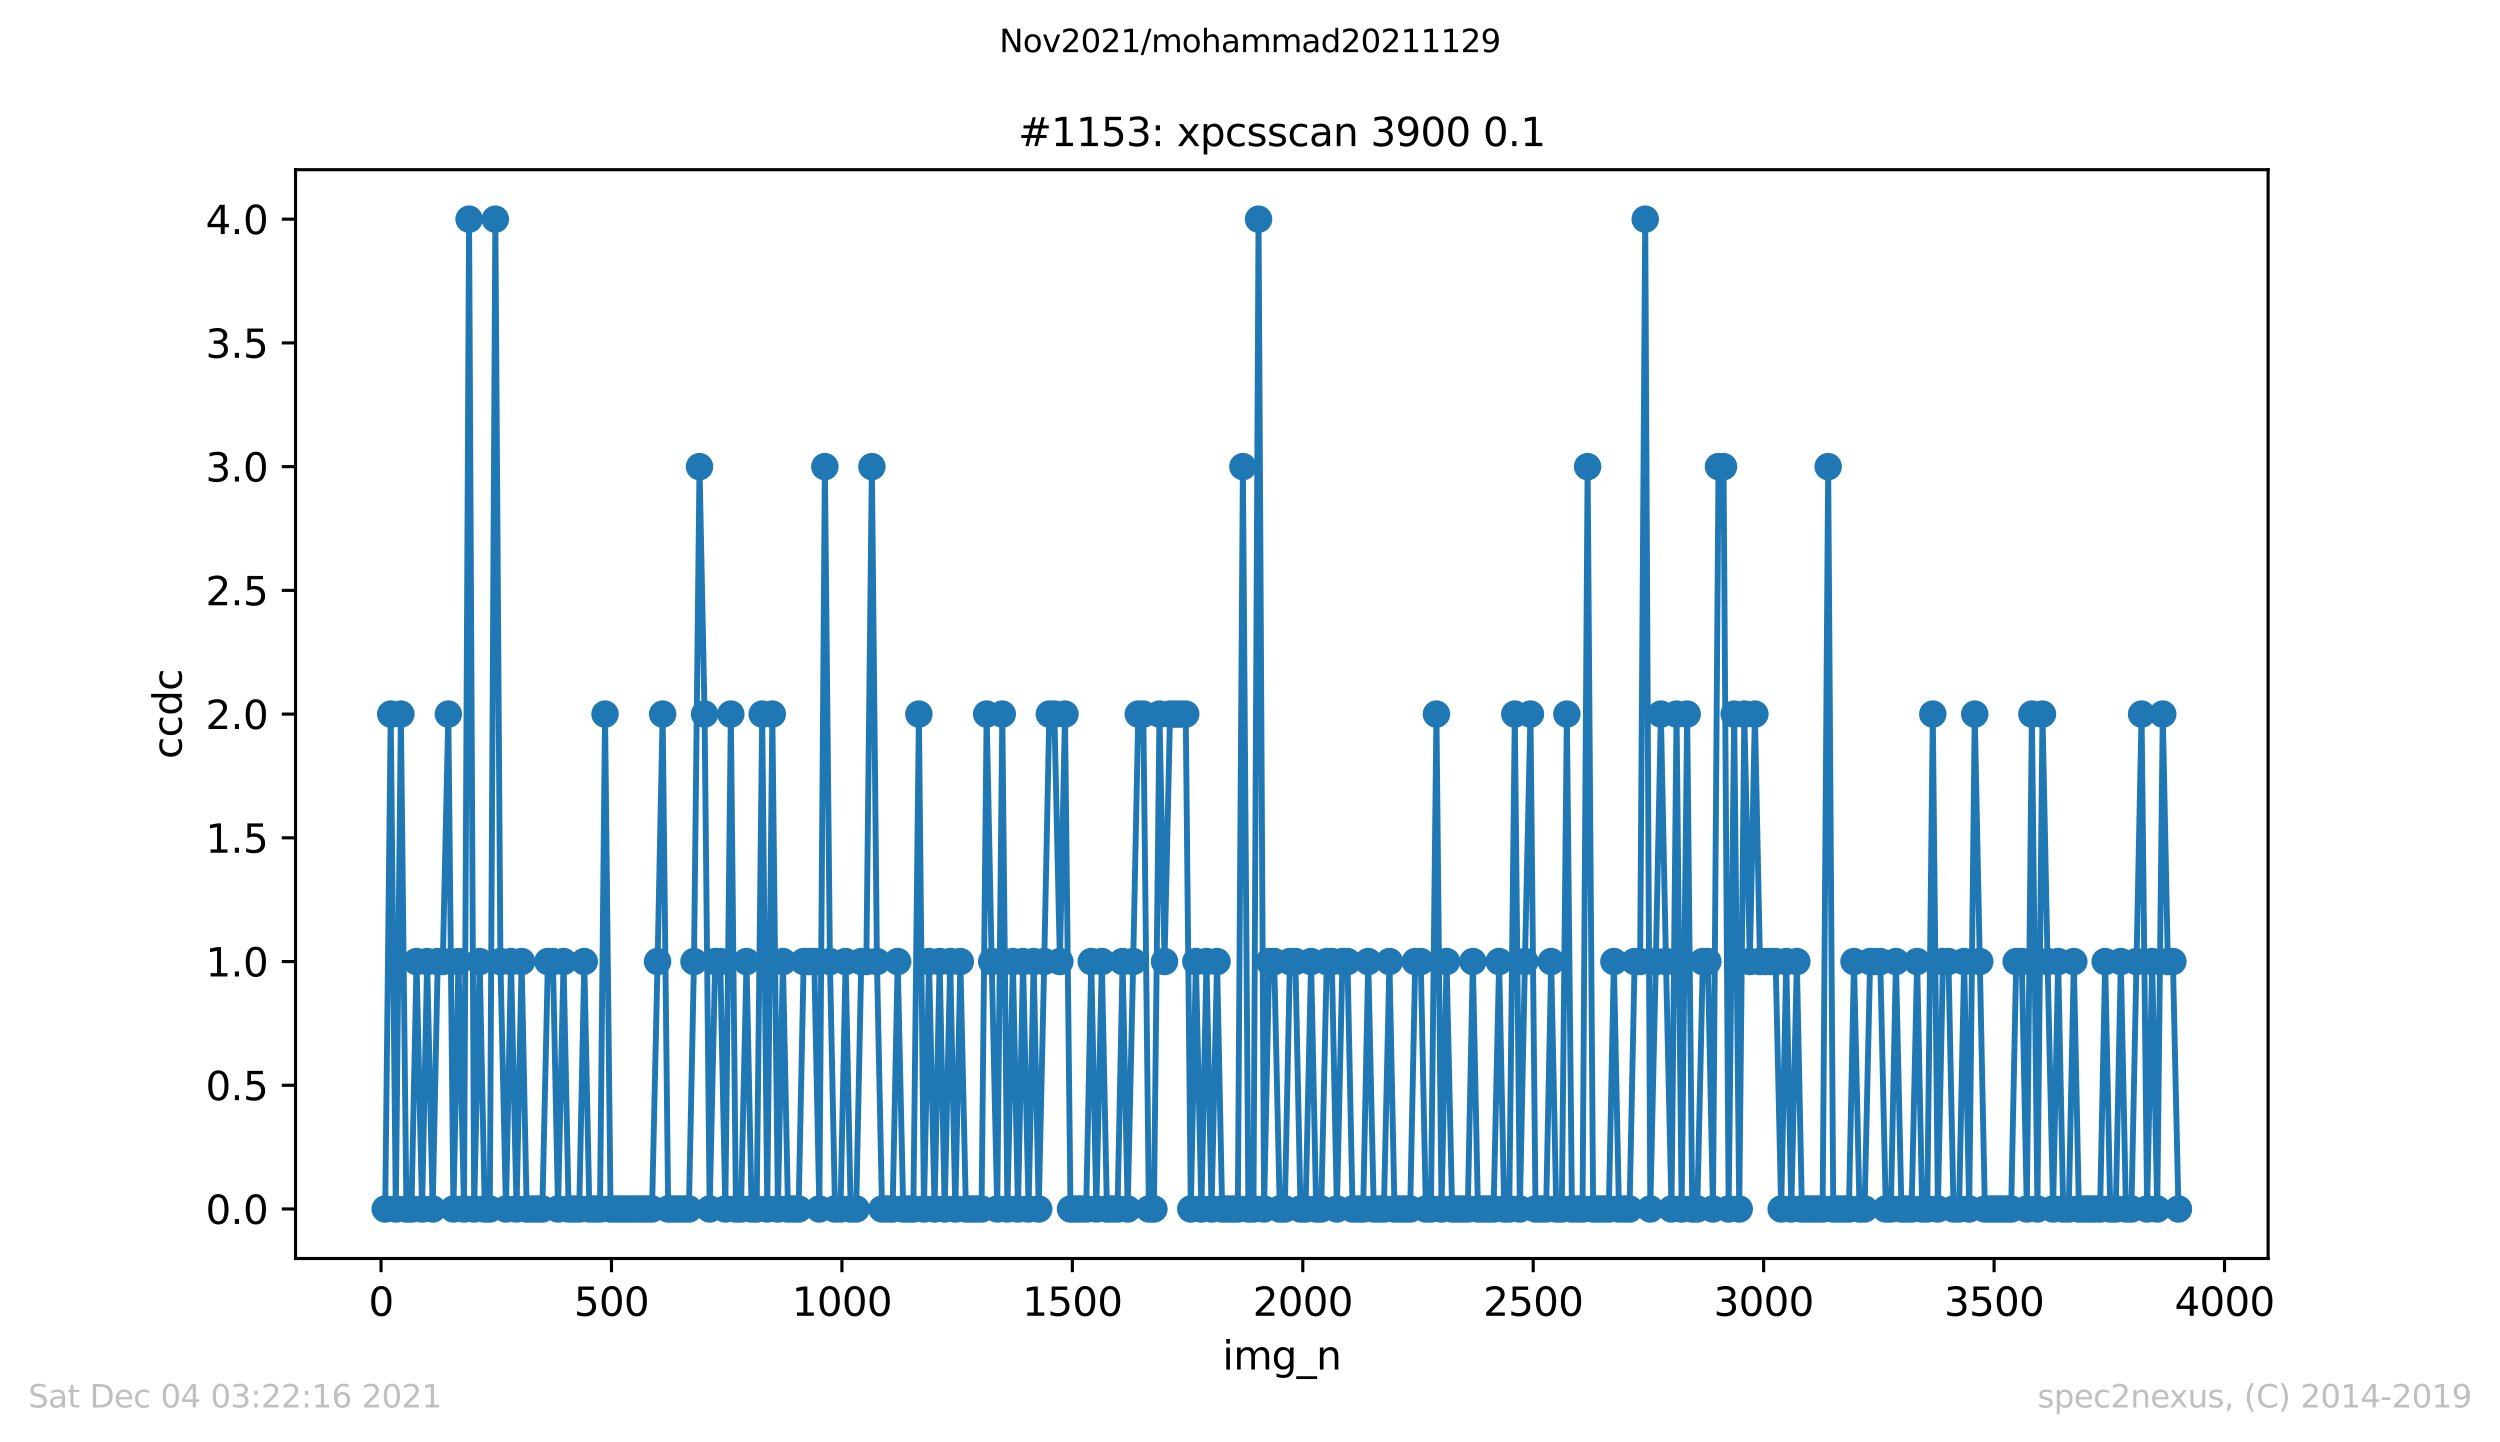
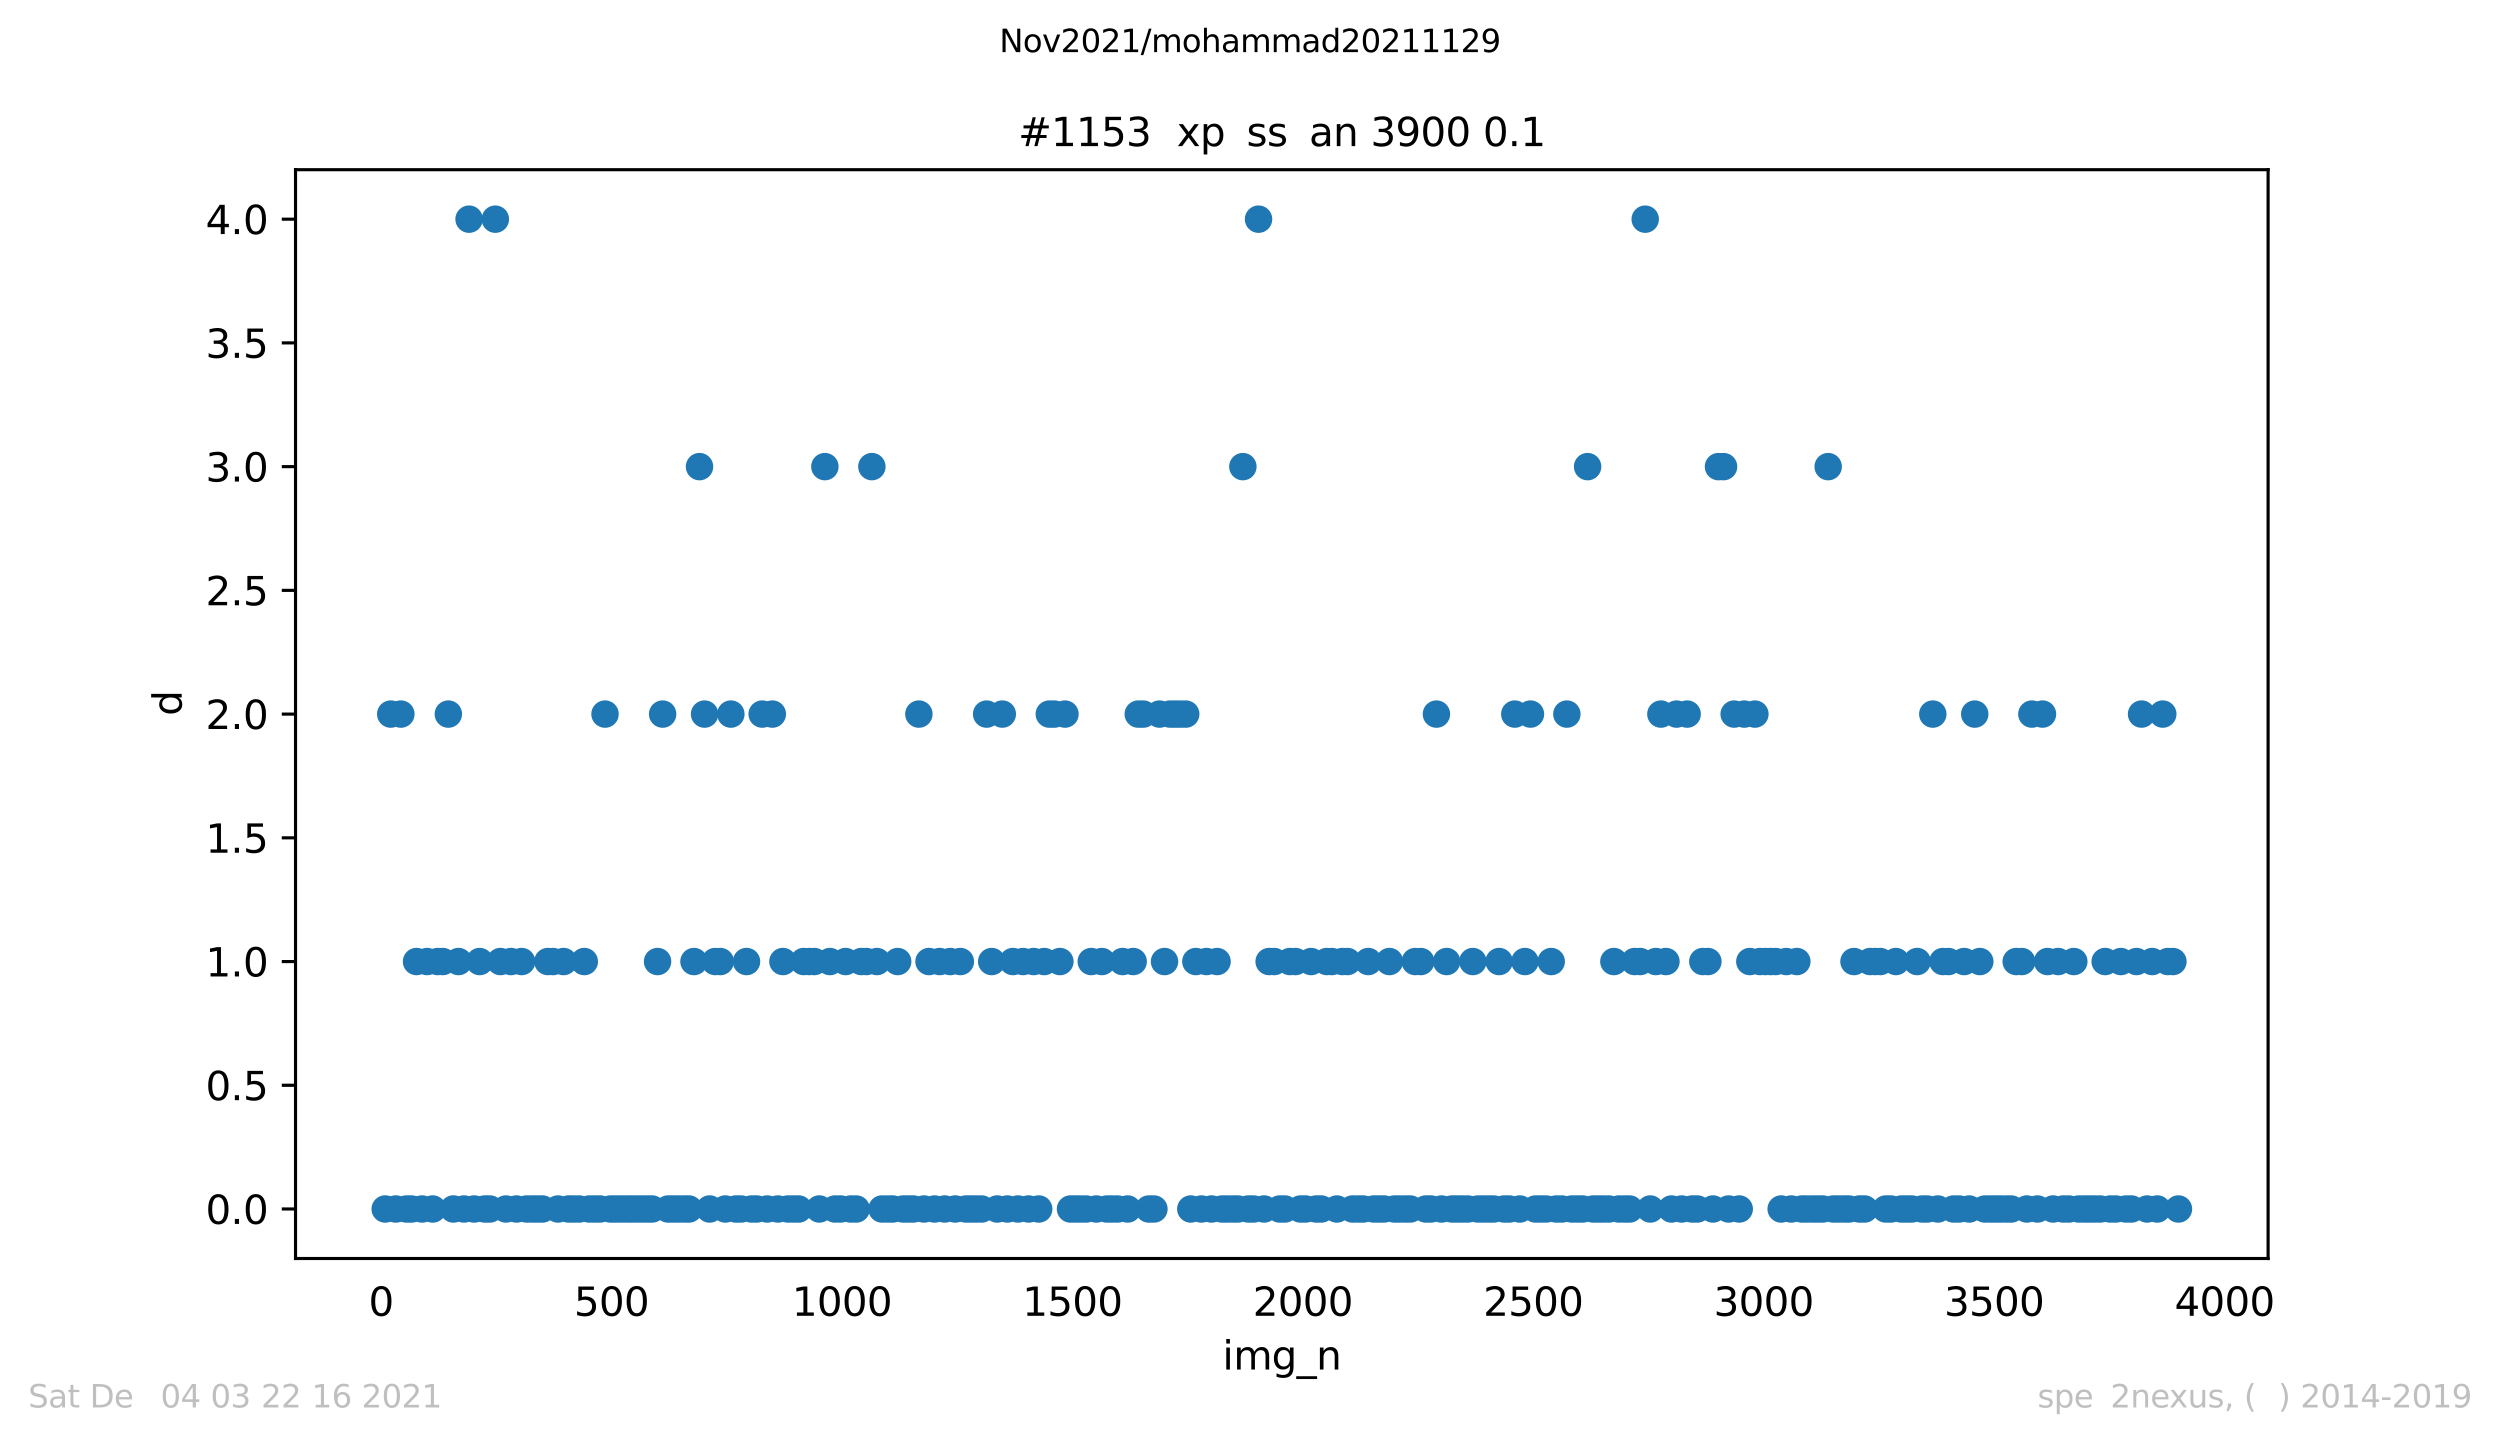
<svg xmlns="http://www.w3.org/2000/svg" xmlns:xlink="http://www.w3.org/1999/xlink" height="367.2pt" version="1.1" viewBox="0 0 636.48 367.2" width="636.48pt">
  <defs>
    <style type="text/css">*{stroke-linecap:butt;stroke-linejoin:round;}</style>
  </defs>
  <g id="figure_1">
    <g id="patch_1">
      <path d="M 0 367.2  L 636.48 367.2  L 636.48 0  L 0 0  z " style="fill:#ffffff;" />
    </g>
    <g id="axes_1">
      <g id="patch_2">
        <path d="M 75.24 320.4  L 577.44 320.4  L 577.44 43.2  L 75.24 43.2  z " style="fill:#ffffff;" />
      </g>
      <g id="matplotlib.axis_1">
        <g id="xtick_1">
          <g id="line2d_1">
            <defs>
-               <path d="M 0 0  L 0 3.5  " id="m447f674d3d" style="stroke:#000000;stroke-width:0.8;" />
-             </defs>
+               </defs>
            <g>
              <use style="stroke:#000000;stroke-width:0.8;" x="97.011" xlink:href="#m447f674d3d" y="320.4" />
            </g>
          </g>
          <g id="text_1">
            <g transform="translate(93.83 334.998)scale(0.1 -0.1)">
              <defs>
                <path d="M 2034 4250  Q 1547 4250 1301 3770  Q 1056 3291 1056 2328  Q 1056 1369 1301 889  Q 1547 409 2034 409  Q 2525 409 2770 889  Q 3016 1369 3016 2328  Q 3016 3291 2770 3770  Q 2525 4250 2034 4250  z M 2034 4750  Q 2819 4750 3233 4129  Q 3647 3509 3647 2328  Q 3647 1150 3233 529  Q 2819 -91 2034 -91  Q 1250 -91 836 529  Q 422 1150 422 2328  Q 422 3509 836 4129  Q 1250 4750 2034 4750  z " id="DejaVuSans-30" transform="scale(0.016)" />
              </defs>
              <use xlink:href="#DejaVuSans-30" />
            </g>
          </g>
        </g>
        <g id="xtick_2">
          <g id="line2d_2">
            <g>
              <use style="stroke:#000000;stroke-width:0.8;" x="155.678" xlink:href="#m447f674d3d" y="320.4" />
            </g>
          </g>
          <g id="text_2">
            <g transform="translate(146.134 334.998)scale(0.1 -0.1)">
              <defs>
                <path d="M 691 4666  L 3169 4666  L 3169 4134  L 1269 4134  L 1269 2991  Q 1406 3038 1543 3061  Q 1681 3084 1819 3084  Q 2600 3084 3056 2656  Q 3513 2228 3513 1497  Q 3513 744 3044 326  Q 2575 -91 1722 -91  Q 1428 -91 1123 -41  Q 819 9 494 109  L 494 744  Q 775 591 1075 516  Q 1375 441 1709 441  Q 2250 441 2565 725  Q 2881 1009 2881 1497  Q 2881 1984 2565 2268  Q 2250 2553 1709 2553  Q 1456 2553 1204 2497  Q 953 2441 691 2322  L 691 4666  z " id="DejaVuSans-35" transform="scale(0.016)" />
              </defs>
              <use xlink:href="#DejaVuSans-35" />
              <use x="63.623" xlink:href="#DejaVuSans-30" />
              <use x="127.246" xlink:href="#DejaVuSans-30" />
            </g>
          </g>
        </g>
        <g id="xtick_3">
          <g id="line2d_3">
            <g>
              <use style="stroke:#000000;stroke-width:0.8;" x="214.345" xlink:href="#m447f674d3d" y="320.4" />
            </g>
          </g>
          <g id="text_3">
            <g transform="translate(201.62 334.998)scale(0.1 -0.1)">
              <defs>
                <path d="M 794 531  L 1825 531  L 1825 4091  L 703 3866  L 703 4441  L 1819 4666  L 2450 4666  L 2450 531  L 3481 531  L 3481 0  L 794 0  L 794 531  z " id="DejaVuSans-31" transform="scale(0.016)" />
              </defs>
              <use xlink:href="#DejaVuSans-31" />
              <use x="63.623" xlink:href="#DejaVuSans-30" />
              <use x="127.246" xlink:href="#DejaVuSans-30" />
              <use x="190.869" xlink:href="#DejaVuSans-30" />
            </g>
          </g>
        </g>
        <g id="xtick_4">
          <g id="line2d_4">
            <g>
              <use style="stroke:#000000;stroke-width:0.8;" x="273.012" xlink:href="#m447f674d3d" y="320.4" />
            </g>
          </g>
          <g id="text_4">
            <g transform="translate(260.287 334.998)scale(0.1 -0.1)">
              <use xlink:href="#DejaVuSans-31" />
              <use x="63.623" xlink:href="#DejaVuSans-35" />
              <use x="127.246" xlink:href="#DejaVuSans-30" />
              <use x="190.869" xlink:href="#DejaVuSans-30" />
            </g>
          </g>
        </g>
        <g id="xtick_5">
          <g id="line2d_5">
            <g>
              <use style="stroke:#000000;stroke-width:0.8;" x="331.679" xlink:href="#m447f674d3d" y="320.4" />
            </g>
          </g>
          <g id="text_5">
            <g transform="translate(318.954 334.998)scale(0.1 -0.1)">
              <defs>
                <path d="M 1228 531  L 3431 531  L 3431 0  L 469 0  L 469 531  Q 828 903 1448 1529  Q 2069 2156 2228 2338  Q 2531 2678 2651 2914  Q 2772 3150 2772 3378  Q 2772 3750 2511 3984  Q 2250 4219 1831 4219  Q 1534 4219 1204 4116  Q 875 4013 500 3803  L 500 4441  Q 881 4594 1212 4672  Q 1544 4750 1819 4750  Q 2544 4750 2975 4387  Q 3406 4025 3406 3419  Q 3406 3131 3298 2873  Q 3191 2616 2906 2266  Q 2828 2175 2409 1742  Q 1991 1309 1228 531  z " id="DejaVuSans-32" transform="scale(0.016)" />
              </defs>
              <use xlink:href="#DejaVuSans-32" />
              <use x="63.623" xlink:href="#DejaVuSans-30" />
              <use x="127.246" xlink:href="#DejaVuSans-30" />
              <use x="190.869" xlink:href="#DejaVuSans-30" />
            </g>
          </g>
        </g>
        <g id="xtick_6">
          <g id="line2d_6">
            <g>
              <use style="stroke:#000000;stroke-width:0.8;" x="390.346" xlink:href="#m447f674d3d" y="320.4" />
            </g>
          </g>
          <g id="text_6">
            <g transform="translate(377.621 334.998)scale(0.1 -0.1)">
              <use xlink:href="#DejaVuSans-32" />
              <use x="63.623" xlink:href="#DejaVuSans-35" />
              <use x="127.246" xlink:href="#DejaVuSans-30" />
              <use x="190.869" xlink:href="#DejaVuSans-30" />
            </g>
          </g>
        </g>
        <g id="xtick_7">
          <g id="line2d_7">
            <g>
              <use style="stroke:#000000;stroke-width:0.8;" x="449.012" xlink:href="#m447f674d3d" y="320.4" />
            </g>
          </g>
          <g id="text_7">
            <g transform="translate(436.287 334.998)scale(0.1 -0.1)">
              <defs>
                <path d="M 2597 2516  Q 3050 2419 3304 2112  Q 3559 1806 3559 1356  Q 3559 666 3084 287  Q 2609 -91 1734 -91  Q 1441 -91 1130 -33  Q 819 25 488 141  L 488 750  Q 750 597 1062 519  Q 1375 441 1716 441  Q 2309 441 2620 675  Q 2931 909 2931 1356  Q 2931 1769 2642 2001  Q 2353 2234 1838 2234  L 1294 2234  L 1294 2753  L 1863 2753  Q 2328 2753 2575 2939  Q 2822 3125 2822 3475  Q 2822 3834 2567 4026  Q 2313 4219 1838 4219  Q 1578 4219 1281 4162  Q 984 4106 628 3988  L 628 4550  Q 988 4650 1302 4700  Q 1616 4750 1894 4750  Q 2613 4750 3031 4423  Q 3450 4097 3450 3541  Q 3450 3153 3228 2886  Q 3006 2619 2597 2516  z " id="DejaVuSans-33" transform="scale(0.016)" />
              </defs>
              <use xlink:href="#DejaVuSans-33" />
              <use x="63.623" xlink:href="#DejaVuSans-30" />
              <use x="127.246" xlink:href="#DejaVuSans-30" />
              <use x="190.869" xlink:href="#DejaVuSans-30" />
            </g>
          </g>
        </g>
        <g id="xtick_8">
          <g id="line2d_8">
            <g>
              <use style="stroke:#000000;stroke-width:0.8;" x="507.679" xlink:href="#m447f674d3d" y="320.4" />
            </g>
          </g>
          <g id="text_8">
            <g transform="translate(494.954 334.998)scale(0.1 -0.1)">
              <use xlink:href="#DejaVuSans-33" />
              <use x="63.623" xlink:href="#DejaVuSans-35" />
              <use x="127.246" xlink:href="#DejaVuSans-30" />
              <use x="190.869" xlink:href="#DejaVuSans-30" />
            </g>
          </g>
        </g>
        <g id="xtick_9">
          <g id="line2d_9">
            <g>
              <use style="stroke:#000000;stroke-width:0.8;" x="566.346" xlink:href="#m447f674d3d" y="320.4" />
            </g>
          </g>
          <g id="text_9">
            <g transform="translate(553.621 334.998)scale(0.1 -0.1)">
              <defs>
                <path d="M 2419 4116  L 825 1625  L 2419 1625  L 2419 4116  z M 2253 4666  L 3047 4666  L 3047 1625  L 3713 1625  L 3713 1100  L 3047 1100  L 3047 0  L 2419 0  L 2419 1100  L 313 1100  L 313 1709  L 2253 4666  z " id="DejaVuSans-34" transform="scale(0.016)" />
              </defs>
              <use xlink:href="#DejaVuSans-34" />
              <use x="63.623" xlink:href="#DejaVuSans-30" />
              <use x="127.246" xlink:href="#DejaVuSans-30" />
              <use x="190.869" xlink:href="#DejaVuSans-30" />
            </g>
          </g>
        </g>
        <g id="text_10">
          <g transform="translate(311.238 348.677)scale(0.1 -0.1)">
            <defs>
              <path d="M 603 3500  L 1178 3500  L 1178 0  L 603 0  L 603 3500  z M 603 4863  L 1178 4863  L 1178 4134  L 603 4134  L 603 4863  z " id="DejaVuSans-69" transform="scale(0.016)" />
              <path d="M 3328 2828  Q 3544 3216 3844 3400  Q 4144 3584 4550 3584  Q 5097 3584 5394 3201  Q 5691 2819 5691 2113  L 5691 0  L 5113 0  L 5113 2094  Q 5113 2597 4934 2840  Q 4756 3084 4391 3084  Q 3944 3084 3684 2787  Q 3425 2491 3425 1978  L 3425 0  L 2847 0  L 2847 2094  Q 2847 2600 2669 2842  Q 2491 3084 2119 3084  Q 1678 3084 1418 2786  Q 1159 2488 1159 1978  L 1159 0  L 581 0  L 581 3500  L 1159 3500  L 1159 2956  Q 1356 3278 1631 3431  Q 1906 3584 2284 3584  Q 2666 3584 2933 3390  Q 3200 3197 3328 2828  z " id="DejaVuSans-6d" transform="scale(0.016)" />
              <path d="M 2906 1791  Q 2906 2416 2648 2759  Q 2391 3103 1925 3103  Q 1463 3103 1205 2759  Q 947 2416 947 1791  Q 947 1169 1205 825  Q 1463 481 1925 481  Q 2391 481 2648 825  Q 2906 1169 2906 1791  z M 3481 434  Q 3481 -459 3084 -895  Q 2688 -1331 1869 -1331  Q 1566 -1331 1297 -1286  Q 1028 -1241 775 -1147  L 775 -588  Q 1028 -725 1275 -790  Q 1522 -856 1778 -856  Q 2344 -856 2625 -561  Q 2906 -266 2906 331  L 2906 616  Q 2728 306 2450 153  Q 2172 0 1784 0  Q 1141 0 747 490  Q 353 981 353 1791  Q 353 2603 747 3093  Q 1141 3584 1784 3584  Q 2172 3584 2450 3431  Q 2728 3278 2906 2969  L 2906 3500  L 3481 3500  L 3481 434  z " id="DejaVuSans-67" transform="scale(0.016)" />
              <path d="M 3263 -1063  L 3263 -1509  L -63 -1509  L -63 -1063  L 3263 -1063  z " id="DejaVuSans-5f" transform="scale(0.016)" />
              <path d="M 3513 2113  L 3513 0  L 2938 0  L 2938 2094  Q 2938 2591 2744 2837  Q 2550 3084 2163 3084  Q 1697 3084 1428 2787  Q 1159 2491 1159 1978  L 1159 0  L 581 0  L 581 3500  L 1159 3500  L 1159 2956  Q 1366 3272 1645 3428  Q 1925 3584 2291 3584  Q 2894 3584 3203 3211  Q 3513 2838 3513 2113  z " id="DejaVuSans-6e" transform="scale(0.016)" />
            </defs>
            <use xlink:href="#DejaVuSans-69" />
            <use x="27.783" xlink:href="#DejaVuSans-6d" />
            <use x="125.195" xlink:href="#DejaVuSans-67" />
            <use x="188.672" xlink:href="#DejaVuSans-5f" />
            <use x="238.672" xlink:href="#DejaVuSans-6e" />
          </g>
        </g>
      </g>
      <g id="matplotlib.axis_2">
        <g id="ytick_1">
          <g id="line2d_10">
            <defs>
              <path d="M 0 0  L -3.5 0  " id="m6e53a86cc7" style="stroke:#000000;stroke-width:0.8;" />
            </defs>
            <g>
              <use style="stroke:#000000;stroke-width:0.8;" x="75.24" xlink:href="#m6e53a86cc7" y="307.8" />
            </g>
          </g>
          <g id="text_11">
            <g transform="translate(52.337 311.599)scale(0.1 -0.1)">
              <defs>
                <path d="M 684 794  L 1344 794  L 1344 0  L 684 0  L 684 794  z " id="DejaVuSans-2e" transform="scale(0.016)" />
              </defs>
              <use xlink:href="#DejaVuSans-30" />
              <use x="63.623" xlink:href="#DejaVuSans-2e" />
              <use x="95.41" xlink:href="#DejaVuSans-30" />
            </g>
          </g>
        </g>
        <g id="ytick_2">
          <g id="line2d_11">
            <g>
              <use style="stroke:#000000;stroke-width:0.8;" x="75.24" xlink:href="#m6e53a86cc7" y="276.3" />
            </g>
          </g>
          <g id="text_12">
            <g transform="translate(52.337 280.099)scale(0.1 -0.1)">
              <use xlink:href="#DejaVuSans-30" />
              <use x="63.623" xlink:href="#DejaVuSans-2e" />
              <use x="95.41" xlink:href="#DejaVuSans-35" />
            </g>
          </g>
        </g>
        <g id="ytick_3">
          <g id="line2d_12">
            <g>
              <use style="stroke:#000000;stroke-width:0.8;" x="75.24" xlink:href="#m6e53a86cc7" y="244.8" />
            </g>
          </g>
          <g id="text_13">
            <g transform="translate(52.337 248.599)scale(0.1 -0.1)">
              <use xlink:href="#DejaVuSans-31" />
              <use x="63.623" xlink:href="#DejaVuSans-2e" />
              <use x="95.41" xlink:href="#DejaVuSans-30" />
            </g>
          </g>
        </g>
        <g id="ytick_4">
          <g id="line2d_13">
            <g>
              <use style="stroke:#000000;stroke-width:0.8;" x="75.24" xlink:href="#m6e53a86cc7" y="213.3" />
            </g>
          </g>
          <g id="text_14">
            <g transform="translate(52.337 217.099)scale(0.1 -0.1)">
              <use xlink:href="#DejaVuSans-31" />
              <use x="63.623" xlink:href="#DejaVuSans-2e" />
              <use x="95.41" xlink:href="#DejaVuSans-35" />
            </g>
          </g>
        </g>
        <g id="ytick_5">
          <g id="line2d_14">
            <g>
              <use style="stroke:#000000;stroke-width:0.8;" x="75.24" xlink:href="#m6e53a86cc7" y="181.8" />
            </g>
          </g>
          <g id="text_15">
            <g transform="translate(52.337 185.599)scale(0.1 -0.1)">
              <use xlink:href="#DejaVuSans-32" />
              <use x="63.623" xlink:href="#DejaVuSans-2e" />
              <use x="95.41" xlink:href="#DejaVuSans-30" />
            </g>
          </g>
        </g>
        <g id="ytick_6">
          <g id="line2d_15">
            <g>
              <use style="stroke:#000000;stroke-width:0.8;" x="75.24" xlink:href="#m6e53a86cc7" y="150.3" />
            </g>
          </g>
          <g id="text_16">
            <g transform="translate(52.337 154.099)scale(0.1 -0.1)">
              <use xlink:href="#DejaVuSans-32" />
              <use x="63.623" xlink:href="#DejaVuSans-2e" />
              <use x="95.41" xlink:href="#DejaVuSans-35" />
            </g>
          </g>
        </g>
        <g id="ytick_7">
          <g id="line2d_16">
            <g>
              <use style="stroke:#000000;stroke-width:0.8;" x="75.24" xlink:href="#m6e53a86cc7" y="118.8" />
            </g>
          </g>
          <g id="text_17">
            <g transform="translate(52.337 122.599)scale(0.1 -0.1)">
              <use xlink:href="#DejaVuSans-33" />
              <use x="63.623" xlink:href="#DejaVuSans-2e" />
              <use x="95.41" xlink:href="#DejaVuSans-30" />
            </g>
          </g>
        </g>
        <g id="ytick_8">
          <g id="line2d_17">
            <g>
              <use style="stroke:#000000;stroke-width:0.8;" x="75.24" xlink:href="#m6e53a86cc7" y="87.3" />
            </g>
          </g>
          <g id="text_18">
            <g transform="translate(52.337 91.099)scale(0.1 -0.1)">
              <use xlink:href="#DejaVuSans-33" />
              <use x="63.623" xlink:href="#DejaVuSans-2e" />
              <use x="95.41" xlink:href="#DejaVuSans-35" />
            </g>
          </g>
        </g>
        <g id="ytick_9">
          <g id="line2d_18">
            <g>
              <use style="stroke:#000000;stroke-width:0.8;" x="75.24" xlink:href="#m6e53a86cc7" y="55.8" />
            </g>
          </g>
          <g id="text_19">
            <g transform="translate(52.337 59.599)scale(0.1 -0.1)">
              <use xlink:href="#DejaVuSans-34" />
              <use x="63.623" xlink:href="#DejaVuSans-2e" />
              <use x="95.41" xlink:href="#DejaVuSans-30" />
            </g>
          </g>
        </g>
        <g id="text_20">
          <g transform="translate(46.257 193.222)rotate(-90)scale(0.1 -0.1)">
            <defs>
-               <path d="M 3122 3366  L 3122 2828  Q 2878 2963 2633 3030  Q 2388 3097 2138 3097  Q 1578 3097 1268 2742  Q 959 2388 959 1747  Q 959 1106 1268 751  Q 1578 397 2138 397  Q 2388 397 2633 464  Q 2878 531 3122 666  L 3122 134  Q 2881 22 2623 -34  Q 2366 -91 2075 -91  Q 1284 -91 818 406  Q 353 903 353 1747  Q 353 2603 823 3093  Q 1294 3584 2113 3584  Q 2378 3584 2631 3529  Q 2884 3475 3122 3366  z " id="DejaVuSans-63" transform="scale(0.016)" />
              <path d="M 2906 2969  L 2906 4863  L 3481 4863  L 3481 0  L 2906 0  L 2906 525  Q 2725 213 2448 61  Q 2172 -91 1784 -91  Q 1150 -91 751 415  Q 353 922 353 1747  Q 353 2572 751 3078  Q 1150 3584 1784 3584  Q 2172 3584 2448 3432  Q 2725 3281 2906 2969  z M 947 1747  Q 947 1113 1208 752  Q 1469 391 1925 391  Q 2381 391 2643 752  Q 2906 1113 2906 1747  Q 2906 2381 2643 2742  Q 2381 3103 1925 3103  Q 1469 3103 1208 2742  Q 947 2381 947 1747  z " id="DejaVuSans-64" transform="scale(0.016)" />
            </defs>
            <use xlink:href="#DejaVuSans-63" />
            <use x="54.98" xlink:href="#DejaVuSans-63" />
            <use x="109.961" xlink:href="#DejaVuSans-64" />
            <use x="173.438" xlink:href="#DejaVuSans-63" />
          </g>
        </g>
      </g>
      <g id="line2d_19">
-         <path clip-path="url(#pd710353de0)" d="M 98.067 307.8  L 99.475 181.8  L 100.766 307.8  L 102.057 181.8  L 103.465 307.8  L 104.755 307.8  L 106.046 244.8  L 107.454 307.8  L 108.745 244.8  L 110.153 307.8  L 111.443 244.8  L 112.734 244.8  L 114.142 181.8  L 115.433 307.8  L 116.723 244.8  L 118.131 307.8  L 119.422 55.8  L 120.713 307.8  L 122.121 244.8  L 123.411 307.8  L 124.702 307.8  L 126.11 55.8  L 127.401 244.8  L 128.809 307.8  L 130.099 244.8  L 131.507 307.8  L 132.798 244.8  L 134.089 307.8  L 138.078 307.8  L 139.486 244.8  L 140.777 244.8  L 142.067 307.8  L 143.475 244.8  L 144.766 307.8  L 147.465 307.8  L 148.755 244.8  L 150.046 307.8  L 152.745 307.8  L 154.035 181.8  L 155.443 307.8  L 166.003 307.8  L 167.411 244.8  L 168.702 181.8  L 170.11 307.8  L 175.39 307.8  L 176.681 244.8  L 178.089 118.8  L 179.38 181.8  L 180.67 307.8  L 182.078 244.8  L 183.369 244.8  L 184.66 307.8  L 186.068 181.8  L 187.358 307.8  L 188.649 307.8  L 190.057 244.8  L 191.348 307.8  L 192.638 307.8  L 194.046 181.8  L 195.337 307.8  L 196.628 181.8  L 198.036 307.8  L 199.326 244.8  L 200.617 307.8  L 203.316 307.8  L 204.606 244.8  L 207.305 244.8  L 208.596 307.8  L 210.004 118.8  L 211.294 244.8  L 212.585 307.8  L 213.993 307.8  L 215.284 244.8  L 216.574 307.8  L 217.982 307.8  L 219.273 244.8  L 220.564 244.8  L 221.972 118.8  L 223.262 244.8  L 224.553 307.8  L 227.252 307.8  L 228.542 244.8  L 229.95 307.8  L 232.532 307.8  L 233.94 181.8  L 235.23 307.8  L 236.521 244.8  L 237.929 307.8  L 239.22 244.8  L 240.51 307.8  L 241.918 244.8  L 243.209 307.8  L 244.5 244.8  L 245.908 307.8  L 249.897 307.8  L 251.188 181.8  L 252.478 244.8  L 253.886 307.8  L 255.177 181.8  L 256.468 307.8  L 257.876 244.8  L 259.166 307.8  L 260.457 244.8  L 261.865 307.8  L 263.156 244.8  L 264.446 307.8  L 265.854 244.8  L 267.145 181.8  L 268.436 181.8  L 269.844 244.8  L 271.134 181.8  L 272.542 307.8  L 276.532 307.8  L 277.823 244.8  L 279.113 307.8  L 280.521 244.8  L 281.812 307.8  L 284.511 307.8  L 285.801 244.8  L 287.092 307.8  L 288.5 244.8  L 289.791 181.8  L 291.081 181.8  L 292.489 307.8  L 293.78 307.8  L 295.188 181.8  L 296.479 244.8  L 297.887 181.8  L 301.876 181.8  L 303.167 307.8  L 304.457 244.8  L 305.865 307.8  L 307.156 244.8  L 308.447 307.8  L 309.855 244.8  L 311.145 307.8  L 315.135 307.8  L 316.425 118.8  L 317.833 307.8  L 319.124 307.8  L 320.415 55.8  L 321.823 307.8  L 323.113 244.8  L 324.404 244.8  L 325.812 307.8  L 327.103 307.8  L 328.393 244.8  L 329.801 244.8  L 331.092 307.8  L 332.383 307.8  L 333.791 244.8  L 335.081 307.8  L 336.372 307.8  L 337.78 244.8  L 339.071 244.8  L 340.361 307.8  L 341.769 244.8  L 343.06 244.8  L 344.351 307.8  L 347.049 307.8  L 348.34 244.8  L 349.748 307.8  L 352.329 307.8  L 353.737 244.8  L 355.028 307.8  L 359.017 307.8  L 360.308 244.8  L 361.716 244.8  L 363.007 307.8  L 364.297 307.8  L 365.705 181.8  L 366.996 307.8  L 368.287 244.8  L 369.695 307.8  L 373.684 307.8  L 374.975 244.8  L 376.265 307.8  L 380.255 307.8  L 381.663 244.8  L 382.954 307.8  L 384.244 307.8  L 385.652 181.8  L 386.943 307.8  L 388.234 244.8  L 389.642 181.8  L 390.932 307.8  L 393.631 307.8  L 394.922 244.8  L 396.212 307.8  L 397.62 307.8  L 398.911 181.8  L 400.202 307.8  L 402.9 307.8  L 404.191 118.8  L 405.599 307.8  L 409.588 307.8  L 410.879 244.8  L 412.17 307.8  L 414.868 307.8  L 416.159 244.8  L 417.567 244.8  L 418.858 55.8  L 420.148 307.8  L 421.556 244.8  L 422.847 181.8  L 424.138 244.8  L 425.546 307.8  L 426.836 181.8  L 428.127 307.8  L 429.535 181.8  L 430.826 307.8  L 432.116 307.8  L 433.524 244.8  L 434.815 244.8  L 436.106 307.8  L 437.514 118.8  L 438.804 118.8  L 440.095 307.8  L 441.503 181.8  L 442.794 307.8  L 444.084 181.8  L 445.492 244.8  L 446.783 181.8  L 448.074 244.8  L 452.063 244.8  L 453.471 307.8  L 454.762 244.8  L 456.052 307.8  L 457.46 244.8  L 458.751 307.8  L 464.031 307.8  L 465.439 118.8  L 466.73 307.8  L 470.719 307.8  L 472.01 244.8  L 473.418 307.8  L 474.708 307.8  L 476.116 244.8  L 478.698 244.8  L 480.106 307.8  L 481.396 307.8  L 482.687 244.8  L 484.095 307.8  L 486.677 307.8  L 488.085 244.8  L 489.375 307.8  L 490.666 307.8  L 492.074 181.8  L 493.365 307.8  L 494.655 244.8  L 496.063 244.8  L 497.354 307.8  L 498.762 307.8  L 500.053 244.8  L 501.343 307.8  L 502.751 181.8  L 505.333 307.8  L 512.021 307.8  L 513.311 244.8  L 514.719 244.8  L 516.01 307.8  L 517.301 181.8  L 518.709 307.8  L 519.999 181.8  L 521.29 244.8  L 522.698 307.8  L 523.989 244.8  L 525.279 307.8  L 526.687 307.8  L 527.978 244.8  L 529.269 307.8  L 534.666 307.8  L 535.957 244.8  L 537.247 307.8  L 538.655 307.8  L 539.946 244.8  L 541.237 307.8  L 542.645 307.8  L 545.226 181.8  L 546.634 307.8  L 547.925 244.8  L 549.215 307.8  L 550.623 181.8  L 551.914 244.8  L 553.205 244.8  L 554.613 307.8  L 554.613 307.8  " style="fill:none;stroke:#1f77b4;stroke-linecap:square;stroke-width:1.5;" />
        <defs>
          <path d="M 0 3  C 0.796 3 1.559 2.684 2.121 2.121  C 2.684 1.559 3 0.796 3 0  C 3 -0.796 2.684 -1.559 2.121 -2.121  C 1.559 -2.684 0.796 -3 0 -3  C -0.796 -3 -1.559 -2.684 -2.121 -2.121  C -2.684 -1.559 -3 -0.796 -3 0  C -3 0.796 -2.684 1.559 -2.121 2.121  C -1.559 2.684 -0.796 3 0 3  z " id="mf9a8dc1ff7" style="stroke:#1f77b4;" />
        </defs>
        <g clip-path="url(#pd710353de0)">
          <use style="fill:#1f77b4;stroke:#1f77b4;" x="98.067" xlink:href="#mf9a8dc1ff7" y="307.8" />
          <use style="fill:#1f77b4;stroke:#1f77b4;" x="99.475" xlink:href="#mf9a8dc1ff7" y="181.8" />
          <use style="fill:#1f77b4;stroke:#1f77b4;" x="100.766" xlink:href="#mf9a8dc1ff7" y="307.8" />
          <use style="fill:#1f77b4;stroke:#1f77b4;" x="102.057" xlink:href="#mf9a8dc1ff7" y="181.8" />
          <use style="fill:#1f77b4;stroke:#1f77b4;" x="103.465" xlink:href="#mf9a8dc1ff7" y="307.8" />
          <use style="fill:#1f77b4;stroke:#1f77b4;" x="104.755" xlink:href="#mf9a8dc1ff7" y="307.8" />
          <use style="fill:#1f77b4;stroke:#1f77b4;" x="106.046" xlink:href="#mf9a8dc1ff7" y="244.8" />
          <use style="fill:#1f77b4;stroke:#1f77b4;" x="107.454" xlink:href="#mf9a8dc1ff7" y="307.8" />
          <use style="fill:#1f77b4;stroke:#1f77b4;" x="108.745" xlink:href="#mf9a8dc1ff7" y="244.8" />
          <use style="fill:#1f77b4;stroke:#1f77b4;" x="110.153" xlink:href="#mf9a8dc1ff7" y="307.8" />
          <use style="fill:#1f77b4;stroke:#1f77b4;" x="111.443" xlink:href="#mf9a8dc1ff7" y="244.8" />
          <use style="fill:#1f77b4;stroke:#1f77b4;" x="112.734" xlink:href="#mf9a8dc1ff7" y="244.8" />
          <use style="fill:#1f77b4;stroke:#1f77b4;" x="114.142" xlink:href="#mf9a8dc1ff7" y="181.8" />
          <use style="fill:#1f77b4;stroke:#1f77b4;" x="115.433" xlink:href="#mf9a8dc1ff7" y="307.8" />
          <use style="fill:#1f77b4;stroke:#1f77b4;" x="116.723" xlink:href="#mf9a8dc1ff7" y="244.8" />
          <use style="fill:#1f77b4;stroke:#1f77b4;" x="118.131" xlink:href="#mf9a8dc1ff7" y="307.8" />
          <use style="fill:#1f77b4;stroke:#1f77b4;" x="119.422" xlink:href="#mf9a8dc1ff7" y="55.8" />
          <use style="fill:#1f77b4;stroke:#1f77b4;" x="120.713" xlink:href="#mf9a8dc1ff7" y="307.8" />
          <use style="fill:#1f77b4;stroke:#1f77b4;" x="122.121" xlink:href="#mf9a8dc1ff7" y="244.8" />
          <use style="fill:#1f77b4;stroke:#1f77b4;" x="123.411" xlink:href="#mf9a8dc1ff7" y="307.8" />
          <use style="fill:#1f77b4;stroke:#1f77b4;" x="124.702" xlink:href="#mf9a8dc1ff7" y="307.8" />
          <use style="fill:#1f77b4;stroke:#1f77b4;" x="126.11" xlink:href="#mf9a8dc1ff7" y="55.8" />
          <use style="fill:#1f77b4;stroke:#1f77b4;" x="127.401" xlink:href="#mf9a8dc1ff7" y="244.8" />
          <use style="fill:#1f77b4;stroke:#1f77b4;" x="128.809" xlink:href="#mf9a8dc1ff7" y="307.8" />
          <use style="fill:#1f77b4;stroke:#1f77b4;" x="130.099" xlink:href="#mf9a8dc1ff7" y="244.8" />
          <use style="fill:#1f77b4;stroke:#1f77b4;" x="131.507" xlink:href="#mf9a8dc1ff7" y="307.8" />
          <use style="fill:#1f77b4;stroke:#1f77b4;" x="132.798" xlink:href="#mf9a8dc1ff7" y="244.8" />
          <use style="fill:#1f77b4;stroke:#1f77b4;" x="134.089" xlink:href="#mf9a8dc1ff7" y="307.8" />
          <use style="fill:#1f77b4;stroke:#1f77b4;" x="135.497" xlink:href="#mf9a8dc1ff7" y="307.8" />
          <use style="fill:#1f77b4;stroke:#1f77b4;" x="136.787" xlink:href="#mf9a8dc1ff7" y="307.8" />
          <use style="fill:#1f77b4;stroke:#1f77b4;" x="138.078" xlink:href="#mf9a8dc1ff7" y="307.8" />
          <use style="fill:#1f77b4;stroke:#1f77b4;" x="139.486" xlink:href="#mf9a8dc1ff7" y="244.8" />
          <use style="fill:#1f77b4;stroke:#1f77b4;" x="140.777" xlink:href="#mf9a8dc1ff7" y="244.8" />
          <use style="fill:#1f77b4;stroke:#1f77b4;" x="142.067" xlink:href="#mf9a8dc1ff7" y="307.8" />
          <use style="fill:#1f77b4;stroke:#1f77b4;" x="143.475" xlink:href="#mf9a8dc1ff7" y="244.8" />
          <use style="fill:#1f77b4;stroke:#1f77b4;" x="144.766" xlink:href="#mf9a8dc1ff7" y="307.8" />
          <use style="fill:#1f77b4;stroke:#1f77b4;" x="146.057" xlink:href="#mf9a8dc1ff7" y="307.8" />
          <use style="fill:#1f77b4;stroke:#1f77b4;" x="147.465" xlink:href="#mf9a8dc1ff7" y="307.8" />
          <use style="fill:#1f77b4;stroke:#1f77b4;" x="148.755" xlink:href="#mf9a8dc1ff7" y="244.8" />
          <use style="fill:#1f77b4;stroke:#1f77b4;" x="150.046" xlink:href="#mf9a8dc1ff7" y="307.8" />
          <use style="fill:#1f77b4;stroke:#1f77b4;" x="151.454" xlink:href="#mf9a8dc1ff7" y="307.8" />
          <use style="fill:#1f77b4;stroke:#1f77b4;" x="152.745" xlink:href="#mf9a8dc1ff7" y="307.8" />
          <use style="fill:#1f77b4;stroke:#1f77b4;" x="154.035" xlink:href="#mf9a8dc1ff7" y="181.8" />
          <use style="fill:#1f77b4;stroke:#1f77b4;" x="155.443" xlink:href="#mf9a8dc1ff7" y="307.8" />
          <use style="fill:#1f77b4;stroke:#1f77b4;" x="156.734" xlink:href="#mf9a8dc1ff7" y="307.8" />
          <use style="fill:#1f77b4;stroke:#1f77b4;" x="158.025" xlink:href="#mf9a8dc1ff7" y="307.8" />
          <use style="fill:#1f77b4;stroke:#1f77b4;" x="159.433" xlink:href="#mf9a8dc1ff7" y="307.8" />
          <use style="fill:#1f77b4;stroke:#1f77b4;" x="160.723" xlink:href="#mf9a8dc1ff7" y="307.8" />
          <use style="fill:#1f77b4;stroke:#1f77b4;" x="162.014" xlink:href="#mf9a8dc1ff7" y="307.8" />
          <use style="fill:#1f77b4;stroke:#1f77b4;" x="163.422" xlink:href="#mf9a8dc1ff7" y="307.8" />
          <use style="fill:#1f77b4;stroke:#1f77b4;" x="164.713" xlink:href="#mf9a8dc1ff7" y="307.8" />
          <use style="fill:#1f77b4;stroke:#1f77b4;" x="166.003" xlink:href="#mf9a8dc1ff7" y="307.8" />
          <use style="fill:#1f77b4;stroke:#1f77b4;" x="167.411" xlink:href="#mf9a8dc1ff7" y="244.8" />
          <use style="fill:#1f77b4;stroke:#1f77b4;" x="168.702" xlink:href="#mf9a8dc1ff7" y="181.8" />
          <use style="fill:#1f77b4;stroke:#1f77b4;" x="170.11" xlink:href="#mf9a8dc1ff7" y="307.8" />
          <use style="fill:#1f77b4;stroke:#1f77b4;" x="171.401" xlink:href="#mf9a8dc1ff7" y="307.8" />
          <use style="fill:#1f77b4;stroke:#1f77b4;" x="172.692" xlink:href="#mf9a8dc1ff7" y="307.8" />
          <use style="fill:#1f77b4;stroke:#1f77b4;" x="174.1" xlink:href="#mf9a8dc1ff7" y="307.8" />
          <use style="fill:#1f77b4;stroke:#1f77b4;" x="175.39" xlink:href="#mf9a8dc1ff7" y="307.8" />
          <use style="fill:#1f77b4;stroke:#1f77b4;" x="176.681" xlink:href="#mf9a8dc1ff7" y="244.8" />
          <use style="fill:#1f77b4;stroke:#1f77b4;" x="178.089" xlink:href="#mf9a8dc1ff7" y="118.8" />
          <use style="fill:#1f77b4;stroke:#1f77b4;" x="179.38" xlink:href="#mf9a8dc1ff7" y="181.8" />
          <use style="fill:#1f77b4;stroke:#1f77b4;" x="180.67" xlink:href="#mf9a8dc1ff7" y="307.8" />
          <use style="fill:#1f77b4;stroke:#1f77b4;" x="182.078" xlink:href="#mf9a8dc1ff7" y="244.8" />
          <use style="fill:#1f77b4;stroke:#1f77b4;" x="183.369" xlink:href="#mf9a8dc1ff7" y="244.8" />
          <use style="fill:#1f77b4;stroke:#1f77b4;" x="184.66" xlink:href="#mf9a8dc1ff7" y="307.8" />
          <use style="fill:#1f77b4;stroke:#1f77b4;" x="186.068" xlink:href="#mf9a8dc1ff7" y="181.8" />
          <use style="fill:#1f77b4;stroke:#1f77b4;" x="187.358" xlink:href="#mf9a8dc1ff7" y="307.8" />
          <use style="fill:#1f77b4;stroke:#1f77b4;" x="188.649" xlink:href="#mf9a8dc1ff7" y="307.8" />
          <use style="fill:#1f77b4;stroke:#1f77b4;" x="190.057" xlink:href="#mf9a8dc1ff7" y="244.8" />
          <use style="fill:#1f77b4;stroke:#1f77b4;" x="191.348" xlink:href="#mf9a8dc1ff7" y="307.8" />
          <use style="fill:#1f77b4;stroke:#1f77b4;" x="192.638" xlink:href="#mf9a8dc1ff7" y="307.8" />
          <use style="fill:#1f77b4;stroke:#1f77b4;" x="194.046" xlink:href="#mf9a8dc1ff7" y="181.8" />
          <use style="fill:#1f77b4;stroke:#1f77b4;" x="195.337" xlink:href="#mf9a8dc1ff7" y="307.8" />
          <use style="fill:#1f77b4;stroke:#1f77b4;" x="196.628" xlink:href="#mf9a8dc1ff7" y="181.8" />
          <use style="fill:#1f77b4;stroke:#1f77b4;" x="198.036" xlink:href="#mf9a8dc1ff7" y="307.8" />
          <use style="fill:#1f77b4;stroke:#1f77b4;" x="199.326" xlink:href="#mf9a8dc1ff7" y="244.8" />
          <use style="fill:#1f77b4;stroke:#1f77b4;" x="200.617" xlink:href="#mf9a8dc1ff7" y="307.8" />
          <use style="fill:#1f77b4;stroke:#1f77b4;" x="202.025" xlink:href="#mf9a8dc1ff7" y="307.8" />
          <use style="fill:#1f77b4;stroke:#1f77b4;" x="203.316" xlink:href="#mf9a8dc1ff7" y="307.8" />
          <use style="fill:#1f77b4;stroke:#1f77b4;" x="204.606" xlink:href="#mf9a8dc1ff7" y="244.8" />
          <use style="fill:#1f77b4;stroke:#1f77b4;" x="206.014" xlink:href="#mf9a8dc1ff7" y="244.8" />
          <use style="fill:#1f77b4;stroke:#1f77b4;" x="207.305" xlink:href="#mf9a8dc1ff7" y="244.8" />
          <use style="fill:#1f77b4;stroke:#1f77b4;" x="208.596" xlink:href="#mf9a8dc1ff7" y="307.8" />
          <use style="fill:#1f77b4;stroke:#1f77b4;" x="210.004" xlink:href="#mf9a8dc1ff7" y="118.8" />
          <use style="fill:#1f77b4;stroke:#1f77b4;" x="211.294" xlink:href="#mf9a8dc1ff7" y="244.8" />
          <use style="fill:#1f77b4;stroke:#1f77b4;" x="212.585" xlink:href="#mf9a8dc1ff7" y="307.8" />
          <use style="fill:#1f77b4;stroke:#1f77b4;" x="213.993" xlink:href="#mf9a8dc1ff7" y="307.8" />
          <use style="fill:#1f77b4;stroke:#1f77b4;" x="215.284" xlink:href="#mf9a8dc1ff7" y="244.8" />
          <use style="fill:#1f77b4;stroke:#1f77b4;" x="216.574" xlink:href="#mf9a8dc1ff7" y="307.8" />
          <use style="fill:#1f77b4;stroke:#1f77b4;" x="217.982" xlink:href="#mf9a8dc1ff7" y="307.8" />
          <use style="fill:#1f77b4;stroke:#1f77b4;" x="219.273" xlink:href="#mf9a8dc1ff7" y="244.8" />
          <use style="fill:#1f77b4;stroke:#1f77b4;" x="220.564" xlink:href="#mf9a8dc1ff7" y="244.8" />
          <use style="fill:#1f77b4;stroke:#1f77b4;" x="221.972" xlink:href="#mf9a8dc1ff7" y="118.8" />
          <use style="fill:#1f77b4;stroke:#1f77b4;" x="223.262" xlink:href="#mf9a8dc1ff7" y="244.8" />
          <use style="fill:#1f77b4;stroke:#1f77b4;" x="224.553" xlink:href="#mf9a8dc1ff7" y="307.8" />
          <use style="fill:#1f77b4;stroke:#1f77b4;" x="225.961" xlink:href="#mf9a8dc1ff7" y="307.8" />
          <use style="fill:#1f77b4;stroke:#1f77b4;" x="227.252" xlink:href="#mf9a8dc1ff7" y="307.8" />
          <use style="fill:#1f77b4;stroke:#1f77b4;" x="228.542" xlink:href="#mf9a8dc1ff7" y="244.8" />
          <use style="fill:#1f77b4;stroke:#1f77b4;" x="229.95" xlink:href="#mf9a8dc1ff7" y="307.8" />
          <use style="fill:#1f77b4;stroke:#1f77b4;" x="231.241" xlink:href="#mf9a8dc1ff7" y="307.8" />
          <use style="fill:#1f77b4;stroke:#1f77b4;" x="232.532" xlink:href="#mf9a8dc1ff7" y="307.8" />
          <use style="fill:#1f77b4;stroke:#1f77b4;" x="233.94" xlink:href="#mf9a8dc1ff7" y="181.8" />
          <use style="fill:#1f77b4;stroke:#1f77b4;" x="235.23" xlink:href="#mf9a8dc1ff7" y="307.8" />
          <use style="fill:#1f77b4;stroke:#1f77b4;" x="236.521" xlink:href="#mf9a8dc1ff7" y="244.8" />
          <use style="fill:#1f77b4;stroke:#1f77b4;" x="237.929" xlink:href="#mf9a8dc1ff7" y="307.8" />
          <use style="fill:#1f77b4;stroke:#1f77b4;" x="239.22" xlink:href="#mf9a8dc1ff7" y="244.8" />
          <use style="fill:#1f77b4;stroke:#1f77b4;" x="240.51" xlink:href="#mf9a8dc1ff7" y="307.8" />
          <use style="fill:#1f77b4;stroke:#1f77b4;" x="241.918" xlink:href="#mf9a8dc1ff7" y="244.8" />
          <use style="fill:#1f77b4;stroke:#1f77b4;" x="243.209" xlink:href="#mf9a8dc1ff7" y="307.8" />
          <use style="fill:#1f77b4;stroke:#1f77b4;" x="244.5" xlink:href="#mf9a8dc1ff7" y="244.8" />
          <use style="fill:#1f77b4;stroke:#1f77b4;" x="245.908" xlink:href="#mf9a8dc1ff7" y="307.8" />
          <use style="fill:#1f77b4;stroke:#1f77b4;" x="247.198" xlink:href="#mf9a8dc1ff7" y="307.8" />
          <use style="fill:#1f77b4;stroke:#1f77b4;" x="248.489" xlink:href="#mf9a8dc1ff7" y="307.8" />
          <use style="fill:#1f77b4;stroke:#1f77b4;" x="249.897" xlink:href="#mf9a8dc1ff7" y="307.8" />
          <use style="fill:#1f77b4;stroke:#1f77b4;" x="251.188" xlink:href="#mf9a8dc1ff7" y="181.8" />
          <use style="fill:#1f77b4;stroke:#1f77b4;" x="252.478" xlink:href="#mf9a8dc1ff7" y="244.8" />
          <use style="fill:#1f77b4;stroke:#1f77b4;" x="253.886" xlink:href="#mf9a8dc1ff7" y="307.8" />
          <use style="fill:#1f77b4;stroke:#1f77b4;" x="255.177" xlink:href="#mf9a8dc1ff7" y="181.8" />
          <use style="fill:#1f77b4;stroke:#1f77b4;" x="256.468" xlink:href="#mf9a8dc1ff7" y="307.8" />
          <use style="fill:#1f77b4;stroke:#1f77b4;" x="257.876" xlink:href="#mf9a8dc1ff7" y="244.8" />
          <use style="fill:#1f77b4;stroke:#1f77b4;" x="259.166" xlink:href="#mf9a8dc1ff7" y="307.8" />
          <use style="fill:#1f77b4;stroke:#1f77b4;" x="260.457" xlink:href="#mf9a8dc1ff7" y="244.8" />
          <use style="fill:#1f77b4;stroke:#1f77b4;" x="261.865" xlink:href="#mf9a8dc1ff7" y="307.8" />
          <use style="fill:#1f77b4;stroke:#1f77b4;" x="263.156" xlink:href="#mf9a8dc1ff7" y="244.8" />
          <use style="fill:#1f77b4;stroke:#1f77b4;" x="264.446" xlink:href="#mf9a8dc1ff7" y="307.8" />
          <use style="fill:#1f77b4;stroke:#1f77b4;" x="265.854" xlink:href="#mf9a8dc1ff7" y="244.8" />
          <use style="fill:#1f77b4;stroke:#1f77b4;" x="267.145" xlink:href="#mf9a8dc1ff7" y="181.8" />
          <use style="fill:#1f77b4;stroke:#1f77b4;" x="268.436" xlink:href="#mf9a8dc1ff7" y="181.8" />
          <use style="fill:#1f77b4;stroke:#1f77b4;" x="269.844" xlink:href="#mf9a8dc1ff7" y="244.8" />
          <use style="fill:#1f77b4;stroke:#1f77b4;" x="271.134" xlink:href="#mf9a8dc1ff7" y="181.8" />
          <use style="fill:#1f77b4;stroke:#1f77b4;" x="272.542" xlink:href="#mf9a8dc1ff7" y="307.8" />
          <use style="fill:#1f77b4;stroke:#1f77b4;" x="273.833" xlink:href="#mf9a8dc1ff7" y="307.8" />
          <use style="fill:#1f77b4;stroke:#1f77b4;" x="275.124" xlink:href="#mf9a8dc1ff7" y="307.8" />
          <use style="fill:#1f77b4;stroke:#1f77b4;" x="276.532" xlink:href="#mf9a8dc1ff7" y="307.8" />
          <use style="fill:#1f77b4;stroke:#1f77b4;" x="277.823" xlink:href="#mf9a8dc1ff7" y="244.8" />
          <use style="fill:#1f77b4;stroke:#1f77b4;" x="279.113" xlink:href="#mf9a8dc1ff7" y="307.8" />
          <use style="fill:#1f77b4;stroke:#1f77b4;" x="280.521" xlink:href="#mf9a8dc1ff7" y="244.8" />
          <use style="fill:#1f77b4;stroke:#1f77b4;" x="281.812" xlink:href="#mf9a8dc1ff7" y="307.8" />
          <use style="fill:#1f77b4;stroke:#1f77b4;" x="283.103" xlink:href="#mf9a8dc1ff7" y="307.8" />
          <use style="fill:#1f77b4;stroke:#1f77b4;" x="284.511" xlink:href="#mf9a8dc1ff7" y="307.8" />
          <use style="fill:#1f77b4;stroke:#1f77b4;" x="285.801" xlink:href="#mf9a8dc1ff7" y="244.8" />
          <use style="fill:#1f77b4;stroke:#1f77b4;" x="287.092" xlink:href="#mf9a8dc1ff7" y="307.8" />
          <use style="fill:#1f77b4;stroke:#1f77b4;" x="288.5" xlink:href="#mf9a8dc1ff7" y="244.8" />
          <use style="fill:#1f77b4;stroke:#1f77b4;" x="289.791" xlink:href="#mf9a8dc1ff7" y="181.8" />
          <use style="fill:#1f77b4;stroke:#1f77b4;" x="291.081" xlink:href="#mf9a8dc1ff7" y="181.8" />
          <use style="fill:#1f77b4;stroke:#1f77b4;" x="292.489" xlink:href="#mf9a8dc1ff7" y="307.8" />
          <use style="fill:#1f77b4;stroke:#1f77b4;" x="293.78" xlink:href="#mf9a8dc1ff7" y="307.8" />
          <use style="fill:#1f77b4;stroke:#1f77b4;" x="295.188" xlink:href="#mf9a8dc1ff7" y="181.8" />
          <use style="fill:#1f77b4;stroke:#1f77b4;" x="296.479" xlink:href="#mf9a8dc1ff7" y="244.8" />
          <use style="fill:#1f77b4;stroke:#1f77b4;" x="297.887" xlink:href="#mf9a8dc1ff7" y="181.8" />
          <use style="fill:#1f77b4;stroke:#1f77b4;" x="299.177" xlink:href="#mf9a8dc1ff7" y="181.8" />
          <use style="fill:#1f77b4;stroke:#1f77b4;" x="300.468" xlink:href="#mf9a8dc1ff7" y="181.8" />
          <use style="fill:#1f77b4;stroke:#1f77b4;" x="301.876" xlink:href="#mf9a8dc1ff7" y="181.8" />
          <use style="fill:#1f77b4;stroke:#1f77b4;" x="303.167" xlink:href="#mf9a8dc1ff7" y="307.8" />
          <use style="fill:#1f77b4;stroke:#1f77b4;" x="304.457" xlink:href="#mf9a8dc1ff7" y="244.8" />
          <use style="fill:#1f77b4;stroke:#1f77b4;" x="305.865" xlink:href="#mf9a8dc1ff7" y="307.8" />
          <use style="fill:#1f77b4;stroke:#1f77b4;" x="307.156" xlink:href="#mf9a8dc1ff7" y="244.8" />
          <use style="fill:#1f77b4;stroke:#1f77b4;" x="308.447" xlink:href="#mf9a8dc1ff7" y="307.8" />
          <use style="fill:#1f77b4;stroke:#1f77b4;" x="309.855" xlink:href="#mf9a8dc1ff7" y="244.8" />
          <use style="fill:#1f77b4;stroke:#1f77b4;" x="311.145" xlink:href="#mf9a8dc1ff7" y="307.8" />
          <use style="fill:#1f77b4;stroke:#1f77b4;" x="312.436" xlink:href="#mf9a8dc1ff7" y="307.8" />
          <use style="fill:#1f77b4;stroke:#1f77b4;" x="313.844" xlink:href="#mf9a8dc1ff7" y="307.8" />
          <use style="fill:#1f77b4;stroke:#1f77b4;" x="315.135" xlink:href="#mf9a8dc1ff7" y="307.8" />
          <use style="fill:#1f77b4;stroke:#1f77b4;" x="316.425" xlink:href="#mf9a8dc1ff7" y="118.8" />
          <use style="fill:#1f77b4;stroke:#1f77b4;" x="317.833" xlink:href="#mf9a8dc1ff7" y="307.8" />
          <use style="fill:#1f77b4;stroke:#1f77b4;" x="319.124" xlink:href="#mf9a8dc1ff7" y="307.8" />
          <use style="fill:#1f77b4;stroke:#1f77b4;" x="320.415" xlink:href="#mf9a8dc1ff7" y="55.8" />
          <use style="fill:#1f77b4;stroke:#1f77b4;" x="321.823" xlink:href="#mf9a8dc1ff7" y="307.8" />
          <use style="fill:#1f77b4;stroke:#1f77b4;" x="323.113" xlink:href="#mf9a8dc1ff7" y="244.8" />
          <use style="fill:#1f77b4;stroke:#1f77b4;" x="324.404" xlink:href="#mf9a8dc1ff7" y="244.8" />
          <use style="fill:#1f77b4;stroke:#1f77b4;" x="325.812" xlink:href="#mf9a8dc1ff7" y="307.8" />
          <use style="fill:#1f77b4;stroke:#1f77b4;" x="327.103" xlink:href="#mf9a8dc1ff7" y="307.8" />
          <use style="fill:#1f77b4;stroke:#1f77b4;" x="328.393" xlink:href="#mf9a8dc1ff7" y="244.8" />
          <use style="fill:#1f77b4;stroke:#1f77b4;" x="329.801" xlink:href="#mf9a8dc1ff7" y="244.8" />
          <use style="fill:#1f77b4;stroke:#1f77b4;" x="331.092" xlink:href="#mf9a8dc1ff7" y="307.8" />
          <use style="fill:#1f77b4;stroke:#1f77b4;" x="332.383" xlink:href="#mf9a8dc1ff7" y="307.8" />
          <use style="fill:#1f77b4;stroke:#1f77b4;" x="333.791" xlink:href="#mf9a8dc1ff7" y="244.8" />
          <use style="fill:#1f77b4;stroke:#1f77b4;" x="335.081" xlink:href="#mf9a8dc1ff7" y="307.8" />
          <use style="fill:#1f77b4;stroke:#1f77b4;" x="336.372" xlink:href="#mf9a8dc1ff7" y="307.8" />
          <use style="fill:#1f77b4;stroke:#1f77b4;" x="337.78" xlink:href="#mf9a8dc1ff7" y="244.8" />
          <use style="fill:#1f77b4;stroke:#1f77b4;" x="339.071" xlink:href="#mf9a8dc1ff7" y="244.8" />
          <use style="fill:#1f77b4;stroke:#1f77b4;" x="340.361" xlink:href="#mf9a8dc1ff7" y="307.8" />
          <use style="fill:#1f77b4;stroke:#1f77b4;" x="341.769" xlink:href="#mf9a8dc1ff7" y="244.8" />
          <use style="fill:#1f77b4;stroke:#1f77b4;" x="343.06" xlink:href="#mf9a8dc1ff7" y="244.8" />
          <use style="fill:#1f77b4;stroke:#1f77b4;" x="344.351" xlink:href="#mf9a8dc1ff7" y="307.8" />
          <use style="fill:#1f77b4;stroke:#1f77b4;" x="345.759" xlink:href="#mf9a8dc1ff7" y="307.8" />
          <use style="fill:#1f77b4;stroke:#1f77b4;" x="347.049" xlink:href="#mf9a8dc1ff7" y="307.8" />
          <use style="fill:#1f77b4;stroke:#1f77b4;" x="348.34" xlink:href="#mf9a8dc1ff7" y="244.8" />
          <use style="fill:#1f77b4;stroke:#1f77b4;" x="349.748" xlink:href="#mf9a8dc1ff7" y="307.8" />
          <use style="fill:#1f77b4;stroke:#1f77b4;" x="351.039" xlink:href="#mf9a8dc1ff7" y="307.8" />
          <use style="fill:#1f77b4;stroke:#1f77b4;" x="352.329" xlink:href="#mf9a8dc1ff7" y="307.8" />
          <use style="fill:#1f77b4;stroke:#1f77b4;" x="353.737" xlink:href="#mf9a8dc1ff7" y="244.8" />
          <use style="fill:#1f77b4;stroke:#1f77b4;" x="355.028" xlink:href="#mf9a8dc1ff7" y="307.8" />
          <use style="fill:#1f77b4;stroke:#1f77b4;" x="356.319" xlink:href="#mf9a8dc1ff7" y="307.8" />
          <use style="fill:#1f77b4;stroke:#1f77b4;" x="357.727" xlink:href="#mf9a8dc1ff7" y="307.8" />
          <use style="fill:#1f77b4;stroke:#1f77b4;" x="359.017" xlink:href="#mf9a8dc1ff7" y="307.8" />
          <use style="fill:#1f77b4;stroke:#1f77b4;" x="360.308" xlink:href="#mf9a8dc1ff7" y="244.8" />
          <use style="fill:#1f77b4;stroke:#1f77b4;" x="361.716" xlink:href="#mf9a8dc1ff7" y="244.8" />
          <use style="fill:#1f77b4;stroke:#1f77b4;" x="363.007" xlink:href="#mf9a8dc1ff7" y="307.8" />
          <use style="fill:#1f77b4;stroke:#1f77b4;" x="364.297" xlink:href="#mf9a8dc1ff7" y="307.8" />
          <use style="fill:#1f77b4;stroke:#1f77b4;" x="365.705" xlink:href="#mf9a8dc1ff7" y="181.8" />
          <use style="fill:#1f77b4;stroke:#1f77b4;" x="366.996" xlink:href="#mf9a8dc1ff7" y="307.8" />
          <use style="fill:#1f77b4;stroke:#1f77b4;" x="368.287" xlink:href="#mf9a8dc1ff7" y="244.8" />
          <use style="fill:#1f77b4;stroke:#1f77b4;" x="369.695" xlink:href="#mf9a8dc1ff7" y="307.8" />
          <use style="fill:#1f77b4;stroke:#1f77b4;" x="370.985" xlink:href="#mf9a8dc1ff7" y="307.8" />
          <use style="fill:#1f77b4;stroke:#1f77b4;" x="372.276" xlink:href="#mf9a8dc1ff7" y="307.8" />
          <use style="fill:#1f77b4;stroke:#1f77b4;" x="373.684" xlink:href="#mf9a8dc1ff7" y="307.8" />
          <use style="fill:#1f77b4;stroke:#1f77b4;" x="374.975" xlink:href="#mf9a8dc1ff7" y="244.8" />
          <use style="fill:#1f77b4;stroke:#1f77b4;" x="376.265" xlink:href="#mf9a8dc1ff7" y="307.8" />
          <use style="fill:#1f77b4;stroke:#1f77b4;" x="377.673" xlink:href="#mf9a8dc1ff7" y="307.8" />
          <use style="fill:#1f77b4;stroke:#1f77b4;" x="378.964" xlink:href="#mf9a8dc1ff7" y="307.8" />
          <use style="fill:#1f77b4;stroke:#1f77b4;" x="380.255" xlink:href="#mf9a8dc1ff7" y="307.8" />
          <use style="fill:#1f77b4;stroke:#1f77b4;" x="381.663" xlink:href="#mf9a8dc1ff7" y="244.8" />
          <use style="fill:#1f77b4;stroke:#1f77b4;" x="382.954" xlink:href="#mf9a8dc1ff7" y="307.8" />
          <use style="fill:#1f77b4;stroke:#1f77b4;" x="384.244" xlink:href="#mf9a8dc1ff7" y="307.8" />
          <use style="fill:#1f77b4;stroke:#1f77b4;" x="385.652" xlink:href="#mf9a8dc1ff7" y="181.8" />
          <use style="fill:#1f77b4;stroke:#1f77b4;" x="386.943" xlink:href="#mf9a8dc1ff7" y="307.8" />
          <use style="fill:#1f77b4;stroke:#1f77b4;" x="388.234" xlink:href="#mf9a8dc1ff7" y="244.8" />
          <use style="fill:#1f77b4;stroke:#1f77b4;" x="389.642" xlink:href="#mf9a8dc1ff7" y="181.8" />
          <use style="fill:#1f77b4;stroke:#1f77b4;" x="390.932" xlink:href="#mf9a8dc1ff7" y="307.8" />
          <use style="fill:#1f77b4;stroke:#1f77b4;" x="392.223" xlink:href="#mf9a8dc1ff7" y="307.8" />
          <use style="fill:#1f77b4;stroke:#1f77b4;" x="393.631" xlink:href="#mf9a8dc1ff7" y="307.8" />
          <use style="fill:#1f77b4;stroke:#1f77b4;" x="394.922" xlink:href="#mf9a8dc1ff7" y="244.8" />
          <use style="fill:#1f77b4;stroke:#1f77b4;" x="396.212" xlink:href="#mf9a8dc1ff7" y="307.8" />
          <use style="fill:#1f77b4;stroke:#1f77b4;" x="397.62" xlink:href="#mf9a8dc1ff7" y="307.8" />
          <use style="fill:#1f77b4;stroke:#1f77b4;" x="398.911" xlink:href="#mf9a8dc1ff7" y="181.8" />
          <use style="fill:#1f77b4;stroke:#1f77b4;" x="400.202" xlink:href="#mf9a8dc1ff7" y="307.8" />
          <use style="fill:#1f77b4;stroke:#1f77b4;" x="401.61" xlink:href="#mf9a8dc1ff7" y="307.8" />
          <use style="fill:#1f77b4;stroke:#1f77b4;" x="402.9" xlink:href="#mf9a8dc1ff7" y="307.8" />
          <use style="fill:#1f77b4;stroke:#1f77b4;" x="404.191" xlink:href="#mf9a8dc1ff7" y="118.8" />
          <use style="fill:#1f77b4;stroke:#1f77b4;" x="405.599" xlink:href="#mf9a8dc1ff7" y="307.8" />
          <use style="fill:#1f77b4;stroke:#1f77b4;" x="406.89" xlink:href="#mf9a8dc1ff7" y="307.8" />
          <use style="fill:#1f77b4;stroke:#1f77b4;" x="408.18" xlink:href="#mf9a8dc1ff7" y="307.8" />
          <use style="fill:#1f77b4;stroke:#1f77b4;" x="409.588" xlink:href="#mf9a8dc1ff7" y="307.8" />
          <use style="fill:#1f77b4;stroke:#1f77b4;" x="410.879" xlink:href="#mf9a8dc1ff7" y="244.8" />
          <use style="fill:#1f77b4;stroke:#1f77b4;" x="412.17" xlink:href="#mf9a8dc1ff7" y="307.8" />
          <use style="fill:#1f77b4;stroke:#1f77b4;" x="413.578" xlink:href="#mf9a8dc1ff7" y="307.8" />
          <use style="fill:#1f77b4;stroke:#1f77b4;" x="414.868" xlink:href="#mf9a8dc1ff7" y="307.8" />
          <use style="fill:#1f77b4;stroke:#1f77b4;" x="416.159" xlink:href="#mf9a8dc1ff7" y="244.8" />
          <use style="fill:#1f77b4;stroke:#1f77b4;" x="417.567" xlink:href="#mf9a8dc1ff7" y="244.8" />
          <use style="fill:#1f77b4;stroke:#1f77b4;" x="418.858" xlink:href="#mf9a8dc1ff7" y="55.8" />
          <use style="fill:#1f77b4;stroke:#1f77b4;" x="420.148" xlink:href="#mf9a8dc1ff7" y="307.8" />
          <use style="fill:#1f77b4;stroke:#1f77b4;" x="421.556" xlink:href="#mf9a8dc1ff7" y="244.8" />
          <use style="fill:#1f77b4;stroke:#1f77b4;" x="422.847" xlink:href="#mf9a8dc1ff7" y="181.8" />
          <use style="fill:#1f77b4;stroke:#1f77b4;" x="424.138" xlink:href="#mf9a8dc1ff7" y="244.8" />
          <use style="fill:#1f77b4;stroke:#1f77b4;" x="425.546" xlink:href="#mf9a8dc1ff7" y="307.8" />
          <use style="fill:#1f77b4;stroke:#1f77b4;" x="426.836" xlink:href="#mf9a8dc1ff7" y="181.8" />
          <use style="fill:#1f77b4;stroke:#1f77b4;" x="428.127" xlink:href="#mf9a8dc1ff7" y="307.8" />
          <use style="fill:#1f77b4;stroke:#1f77b4;" x="429.535" xlink:href="#mf9a8dc1ff7" y="181.8" />
          <use style="fill:#1f77b4;stroke:#1f77b4;" x="430.826" xlink:href="#mf9a8dc1ff7" y="307.8" />
          <use style="fill:#1f77b4;stroke:#1f77b4;" x="432.116" xlink:href="#mf9a8dc1ff7" y="307.8" />
          <use style="fill:#1f77b4;stroke:#1f77b4;" x="433.524" xlink:href="#mf9a8dc1ff7" y="244.8" />
          <use style="fill:#1f77b4;stroke:#1f77b4;" x="434.815" xlink:href="#mf9a8dc1ff7" y="244.8" />
          <use style="fill:#1f77b4;stroke:#1f77b4;" x="436.106" xlink:href="#mf9a8dc1ff7" y="307.8" />
          <use style="fill:#1f77b4;stroke:#1f77b4;" x="437.514" xlink:href="#mf9a8dc1ff7" y="118.8" />
          <use style="fill:#1f77b4;stroke:#1f77b4;" x="438.804" xlink:href="#mf9a8dc1ff7" y="118.8" />
          <use style="fill:#1f77b4;stroke:#1f77b4;" x="440.095" xlink:href="#mf9a8dc1ff7" y="307.8" />
          <use style="fill:#1f77b4;stroke:#1f77b4;" x="441.503" xlink:href="#mf9a8dc1ff7" y="181.8" />
          <use style="fill:#1f77b4;stroke:#1f77b4;" x="442.794" xlink:href="#mf9a8dc1ff7" y="307.8" />
          <use style="fill:#1f77b4;stroke:#1f77b4;" x="444.084" xlink:href="#mf9a8dc1ff7" y="181.8" />
          <use style="fill:#1f77b4;stroke:#1f77b4;" x="445.492" xlink:href="#mf9a8dc1ff7" y="244.8" />
          <use style="fill:#1f77b4;stroke:#1f77b4;" x="446.783" xlink:href="#mf9a8dc1ff7" y="181.8" />
          <use style="fill:#1f77b4;stroke:#1f77b4;" x="448.074" xlink:href="#mf9a8dc1ff7" y="244.8" />
          <use style="fill:#1f77b4;stroke:#1f77b4;" x="449.482" xlink:href="#mf9a8dc1ff7" y="244.8" />
          <use style="fill:#1f77b4;stroke:#1f77b4;" x="450.772" xlink:href="#mf9a8dc1ff7" y="244.8" />
          <use style="fill:#1f77b4;stroke:#1f77b4;" x="452.063" xlink:href="#mf9a8dc1ff7" y="244.8" />
          <use style="fill:#1f77b4;stroke:#1f77b4;" x="453.471" xlink:href="#mf9a8dc1ff7" y="307.8" />
          <use style="fill:#1f77b4;stroke:#1f77b4;" x="454.762" xlink:href="#mf9a8dc1ff7" y="244.8" />
          <use style="fill:#1f77b4;stroke:#1f77b4;" x="456.052" xlink:href="#mf9a8dc1ff7" y="307.8" />
          <use style="fill:#1f77b4;stroke:#1f77b4;" x="457.46" xlink:href="#mf9a8dc1ff7" y="244.8" />
          <use style="fill:#1f77b4;stroke:#1f77b4;" x="458.751" xlink:href="#mf9a8dc1ff7" y="307.8" />
          <use style="fill:#1f77b4;stroke:#1f77b4;" x="460.042" xlink:href="#mf9a8dc1ff7" y="307.8" />
          <use style="fill:#1f77b4;stroke:#1f77b4;" x="461.45" xlink:href="#mf9a8dc1ff7" y="307.8" />
          <use style="fill:#1f77b4;stroke:#1f77b4;" x="462.74" xlink:href="#mf9a8dc1ff7" y="307.8" />
          <use style="fill:#1f77b4;stroke:#1f77b4;" x="464.031" xlink:href="#mf9a8dc1ff7" y="307.8" />
          <use style="fill:#1f77b4;stroke:#1f77b4;" x="465.439" xlink:href="#mf9a8dc1ff7" y="118.8" />
          <use style="fill:#1f77b4;stroke:#1f77b4;" x="466.73" xlink:href="#mf9a8dc1ff7" y="307.8" />
          <use style="fill:#1f77b4;stroke:#1f77b4;" x="468.02" xlink:href="#mf9a8dc1ff7" y="307.8" />
          <use style="fill:#1f77b4;stroke:#1f77b4;" x="469.428" xlink:href="#mf9a8dc1ff7" y="307.8" />
          <use style="fill:#1f77b4;stroke:#1f77b4;" x="470.719" xlink:href="#mf9a8dc1ff7" y="307.8" />
          <use style="fill:#1f77b4;stroke:#1f77b4;" x="472.01" xlink:href="#mf9a8dc1ff7" y="244.8" />
          <use style="fill:#1f77b4;stroke:#1f77b4;" x="473.418" xlink:href="#mf9a8dc1ff7" y="307.8" />
          <use style="fill:#1f77b4;stroke:#1f77b4;" x="474.708" xlink:href="#mf9a8dc1ff7" y="307.8" />
          <use style="fill:#1f77b4;stroke:#1f77b4;" x="476.116" xlink:href="#mf9a8dc1ff7" y="244.8" />
          <use style="fill:#1f77b4;stroke:#1f77b4;" x="477.407" xlink:href="#mf9a8dc1ff7" y="244.8" />
          <use style="fill:#1f77b4;stroke:#1f77b4;" x="478.698" xlink:href="#mf9a8dc1ff7" y="244.8" />
          <use style="fill:#1f77b4;stroke:#1f77b4;" x="480.106" xlink:href="#mf9a8dc1ff7" y="307.8" />
          <use style="fill:#1f77b4;stroke:#1f77b4;" x="481.396" xlink:href="#mf9a8dc1ff7" y="307.8" />
          <use style="fill:#1f77b4;stroke:#1f77b4;" x="482.687" xlink:href="#mf9a8dc1ff7" y="244.8" />
          <use style="fill:#1f77b4;stroke:#1f77b4;" x="484.095" xlink:href="#mf9a8dc1ff7" y="307.8" />
          <use style="fill:#1f77b4;stroke:#1f77b4;" x="485.386" xlink:href="#mf9a8dc1ff7" y="307.8" />
          <use style="fill:#1f77b4;stroke:#1f77b4;" x="486.677" xlink:href="#mf9a8dc1ff7" y="307.8" />
          <use style="fill:#1f77b4;stroke:#1f77b4;" x="488.085" xlink:href="#mf9a8dc1ff7" y="244.8" />
          <use style="fill:#1f77b4;stroke:#1f77b4;" x="489.375" xlink:href="#mf9a8dc1ff7" y="307.8" />
          <use style="fill:#1f77b4;stroke:#1f77b4;" x="490.666" xlink:href="#mf9a8dc1ff7" y="307.8" />
          <use style="fill:#1f77b4;stroke:#1f77b4;" x="492.074" xlink:href="#mf9a8dc1ff7" y="181.8" />
          <use style="fill:#1f77b4;stroke:#1f77b4;" x="493.365" xlink:href="#mf9a8dc1ff7" y="307.8" />
          <use style="fill:#1f77b4;stroke:#1f77b4;" x="494.655" xlink:href="#mf9a8dc1ff7" y="244.8" />
          <use style="fill:#1f77b4;stroke:#1f77b4;" x="496.063" xlink:href="#mf9a8dc1ff7" y="244.8" />
          <use style="fill:#1f77b4;stroke:#1f77b4;" x="497.354" xlink:href="#mf9a8dc1ff7" y="307.8" />
          <use style="fill:#1f77b4;stroke:#1f77b4;" x="498.762" xlink:href="#mf9a8dc1ff7" y="307.8" />
          <use style="fill:#1f77b4;stroke:#1f77b4;" x="500.053" xlink:href="#mf9a8dc1ff7" y="244.8" />
          <use style="fill:#1f77b4;stroke:#1f77b4;" x="501.343" xlink:href="#mf9a8dc1ff7" y="307.8" />
          <use style="fill:#1f77b4;stroke:#1f77b4;" x="502.751" xlink:href="#mf9a8dc1ff7" y="181.8" />
          <use style="fill:#1f77b4;stroke:#1f77b4;" x="504.042" xlink:href="#mf9a8dc1ff7" y="244.8" />
          <use style="fill:#1f77b4;stroke:#1f77b4;" x="505.333" xlink:href="#mf9a8dc1ff7" y="307.8" />
          <use style="fill:#1f77b4;stroke:#1f77b4;" x="506.741" xlink:href="#mf9a8dc1ff7" y="307.8" />
          <use style="fill:#1f77b4;stroke:#1f77b4;" x="508.031" xlink:href="#mf9a8dc1ff7" y="307.8" />
          <use style="fill:#1f77b4;stroke:#1f77b4;" x="509.322" xlink:href="#mf9a8dc1ff7" y="307.8" />
          <use style="fill:#1f77b4;stroke:#1f77b4;" x="510.73" xlink:href="#mf9a8dc1ff7" y="307.8" />
          <use style="fill:#1f77b4;stroke:#1f77b4;" x="512.021" xlink:href="#mf9a8dc1ff7" y="307.8" />
          <use style="fill:#1f77b4;stroke:#1f77b4;" x="513.311" xlink:href="#mf9a8dc1ff7" y="244.8" />
          <use style="fill:#1f77b4;stroke:#1f77b4;" x="514.719" xlink:href="#mf9a8dc1ff7" y="244.8" />
          <use style="fill:#1f77b4;stroke:#1f77b4;" x="516.01" xlink:href="#mf9a8dc1ff7" y="307.8" />
          <use style="fill:#1f77b4;stroke:#1f77b4;" x="517.301" xlink:href="#mf9a8dc1ff7" y="181.8" />
          <use style="fill:#1f77b4;stroke:#1f77b4;" x="518.709" xlink:href="#mf9a8dc1ff7" y="307.8" />
          <use style="fill:#1f77b4;stroke:#1f77b4;" x="519.999" xlink:href="#mf9a8dc1ff7" y="181.8" />
          <use style="fill:#1f77b4;stroke:#1f77b4;" x="521.29" xlink:href="#mf9a8dc1ff7" y="244.8" />
          <use style="fill:#1f77b4;stroke:#1f77b4;" x="522.698" xlink:href="#mf9a8dc1ff7" y="307.8" />
          <use style="fill:#1f77b4;stroke:#1f77b4;" x="523.989" xlink:href="#mf9a8dc1ff7" y="244.8" />
          <use style="fill:#1f77b4;stroke:#1f77b4;" x="525.279" xlink:href="#mf9a8dc1ff7" y="307.8" />
          <use style="fill:#1f77b4;stroke:#1f77b4;" x="526.687" xlink:href="#mf9a8dc1ff7" y="307.8" />
          <use style="fill:#1f77b4;stroke:#1f77b4;" x="527.978" xlink:href="#mf9a8dc1ff7" y="244.8" />
          <use style="fill:#1f77b4;stroke:#1f77b4;" x="529.269" xlink:href="#mf9a8dc1ff7" y="307.8" />
          <use style="fill:#1f77b4;stroke:#1f77b4;" x="530.677" xlink:href="#mf9a8dc1ff7" y="307.8" />
          <use style="fill:#1f77b4;stroke:#1f77b4;" x="531.967" xlink:href="#mf9a8dc1ff7" y="307.8" />
          <use style="fill:#1f77b4;stroke:#1f77b4;" x="533.258" xlink:href="#mf9a8dc1ff7" y="307.8" />
          <use style="fill:#1f77b4;stroke:#1f77b4;" x="534.666" xlink:href="#mf9a8dc1ff7" y="307.8" />
          <use style="fill:#1f77b4;stroke:#1f77b4;" x="535.957" xlink:href="#mf9a8dc1ff7" y="244.8" />
          <use style="fill:#1f77b4;stroke:#1f77b4;" x="537.247" xlink:href="#mf9a8dc1ff7" y="307.8" />
          <use style="fill:#1f77b4;stroke:#1f77b4;" x="538.655" xlink:href="#mf9a8dc1ff7" y="307.8" />
          <use style="fill:#1f77b4;stroke:#1f77b4;" x="539.946" xlink:href="#mf9a8dc1ff7" y="244.8" />
          <use style="fill:#1f77b4;stroke:#1f77b4;" x="541.237" xlink:href="#mf9a8dc1ff7" y="307.8" />
          <use style="fill:#1f77b4;stroke:#1f77b4;" x="542.645" xlink:href="#mf9a8dc1ff7" y="307.8" />
          <use style="fill:#1f77b4;stroke:#1f77b4;" x="543.935" xlink:href="#mf9a8dc1ff7" y="244.8" />
          <use style="fill:#1f77b4;stroke:#1f77b4;" x="545.226" xlink:href="#mf9a8dc1ff7" y="181.8" />
          <use style="fill:#1f77b4;stroke:#1f77b4;" x="546.634" xlink:href="#mf9a8dc1ff7" y="307.8" />
          <use style="fill:#1f77b4;stroke:#1f77b4;" x="547.925" xlink:href="#mf9a8dc1ff7" y="244.8" />
          <use style="fill:#1f77b4;stroke:#1f77b4;" x="549.215" xlink:href="#mf9a8dc1ff7" y="307.8" />
          <use style="fill:#1f77b4;stroke:#1f77b4;" x="550.623" xlink:href="#mf9a8dc1ff7" y="181.8" />
          <use style="fill:#1f77b4;stroke:#1f77b4;" x="551.914" xlink:href="#mf9a8dc1ff7" y="244.8" />
          <use style="fill:#1f77b4;stroke:#1f77b4;" x="553.205" xlink:href="#mf9a8dc1ff7" y="244.8" />
          <use style="fill:#1f77b4;stroke:#1f77b4;" x="554.613" xlink:href="#mf9a8dc1ff7" y="307.8" />
        </g>
      </g>
      <g id="patch_3">
        <path d="M 75.24 320.4  L 75.24 43.2  " style="fill:none;stroke:#000000;stroke-linecap:square;stroke-linejoin:miter;stroke-width:0.8;" />
      </g>
      <g id="patch_4">
        <path d="M 577.44 320.4  L 577.44 43.2  " style="fill:none;stroke:#000000;stroke-linecap:square;stroke-linejoin:miter;stroke-width:0.8;" />
      </g>
      <g id="patch_5">
        <path d="M 75.24 320.4  L 577.44 320.4  " style="fill:none;stroke:#000000;stroke-linecap:square;stroke-linejoin:miter;stroke-width:0.8;" />
      </g>
      <g id="patch_6">
        <path d="M 75.24 43.2  L 577.44 43.2  " style="fill:none;stroke:#000000;stroke-linecap:square;stroke-linejoin:miter;stroke-width:0.8;" />
      </g>
      <g id="text_21">
        <g transform="translate(259.223 37.2)scale(0.1 -0.1)">
          <defs>
            <path d="M 3272 2816  L 2363 2816  L 2100 1772  L 3016 1772  L 3272 2816  z M 2803 4594  L 2478 3297  L 3391 3297  L 3719 4594  L 4219 4594  L 3897 3297  L 4872 3297  L 4872 2816  L 3775 2816  L 3519 1772  L 4513 1772  L 4513 1294  L 3397 1294  L 3072 0  L 2572 0  L 2894 1294  L 1978 1294  L 1656 0  L 1153 0  L 1478 1294  L 494 1294  L 494 1772  L 1594 1772  L 1856 2816  L 850 2816  L 850 3297  L 1978 3297  L 2297 4594  L 2803 4594  z " id="DejaVuSans-23" transform="scale(0.016)" />
-             <path d="M 750 794  L 1409 794  L 1409 0  L 750 0  L 750 794  z M 750 3309  L 1409 3309  L 1409 2516  L 750 2516  L 750 3309  z " id="DejaVuSans-3a" transform="scale(0.016)" />
            <path id="DejaVuSans-20" transform="scale(0.016)" />
            <path d="M 3513 3500  L 2247 1797  L 3578 0  L 2900 0  L 1881 1375  L 863 0  L 184 0  L 1544 1831  L 300 3500  L 978 3500  L 1906 2253  L 2834 3500  L 3513 3500  z " id="DejaVuSans-78" transform="scale(0.016)" />
            <path d="M 1159 525  L 1159 -1331  L 581 -1331  L 581 3500  L 1159 3500  L 1159 2969  Q 1341 3281 1617 3432  Q 1894 3584 2278 3584  Q 2916 3584 3314 3078  Q 3713 2572 3713 1747  Q 3713 922 3314 415  Q 2916 -91 2278 -91  Q 1894 -91 1617 61  Q 1341 213 1159 525  z M 3116 1747  Q 3116 2381 2855 2742  Q 2594 3103 2138 3103  Q 1681 3103 1420 2742  Q 1159 2381 1159 1747  Q 1159 1113 1420 752  Q 1681 391 2138 391  Q 2594 391 2855 752  Q 3116 1113 3116 1747  z " id="DejaVuSans-70" transform="scale(0.016)" />
            <path d="M 2834 3397  L 2834 2853  Q 2591 2978 2328 3040  Q 2066 3103 1784 3103  Q 1356 3103 1142 2972  Q 928 2841 928 2578  Q 928 2378 1081 2264  Q 1234 2150 1697 2047  L 1894 2003  Q 2506 1872 2764 1633  Q 3022 1394 3022 966  Q 3022 478 2636 193  Q 2250 -91 1575 -91  Q 1294 -91 989 -36  Q 684 19 347 128  L 347 722  Q 666 556 975 473  Q 1284 391 1588 391  Q 1994 391 2212 530  Q 2431 669 2431 922  Q 2431 1156 2273 1281  Q 2116 1406 1581 1522  L 1381 1569  Q 847 1681 609 1914  Q 372 2147 372 2553  Q 372 3047 722 3315  Q 1072 3584 1716 3584  Q 2034 3584 2315 3537  Q 2597 3491 2834 3397  z " id="DejaVuSans-73" transform="scale(0.016)" />
            <path d="M 2194 1759  Q 1497 1759 1228 1600  Q 959 1441 959 1056  Q 959 750 1161 570  Q 1363 391 1709 391  Q 2188 391 2477 730  Q 2766 1069 2766 1631  L 2766 1759  L 2194 1759  z M 3341 1997  L 3341 0  L 2766 0  L 2766 531  Q 2569 213 2275 61  Q 1981 -91 1556 -91  Q 1019 -91 701 211  Q 384 513 384 1019  Q 384 1609 779 1909  Q 1175 2209 1959 2209  L 2766 2209  L 2766 2266  Q 2766 2663 2505 2880  Q 2244 3097 1772 3097  Q 1472 3097 1187 3025  Q 903 2953 641 2809  L 641 3341  Q 956 3463 1253 3523  Q 1550 3584 1831 3584  Q 2591 3584 2966 3190  Q 3341 2797 3341 1997  z " id="DejaVuSans-61" transform="scale(0.016)" />
            <path d="M 703 97  L 703 672  Q 941 559 1184 500  Q 1428 441 1663 441  Q 2288 441 2617 861  Q 2947 1281 2994 2138  Q 2813 1869 2534 1725  Q 2256 1581 1919 1581  Q 1219 1581 811 2004  Q 403 2428 403 3163  Q 403 3881 828 4315  Q 1253 4750 1959 4750  Q 2769 4750 3195 4129  Q 3622 3509 3622 2328  Q 3622 1225 3098 567  Q 2575 -91 1691 -91  Q 1453 -91 1209 -44  Q 966 3 703 97  z M 1959 2075  Q 2384 2075 2632 2365  Q 2881 2656 2881 3163  Q 2881 3666 2632 3958  Q 2384 4250 1959 4250  Q 1534 4250 1286 3958  Q 1038 3666 1038 3163  Q 1038 2656 1286 2365  Q 1534 2075 1959 2075  z " id="DejaVuSans-39" transform="scale(0.016)" />
          </defs>
          <use xlink:href="#DejaVuSans-23" />
          <use x="83.789" xlink:href="#DejaVuSans-31" />
          <use x="147.412" xlink:href="#DejaVuSans-31" />
          <use x="211.035" xlink:href="#DejaVuSans-35" />
          <use x="274.658" xlink:href="#DejaVuSans-33" />
          <use x="338.281" xlink:href="#DejaVuSans-3a" />
          <use x="371.973" xlink:href="#DejaVuSans-20" />
          <use x="403.76" xlink:href="#DejaVuSans-78" />
          <use x="462.939" xlink:href="#DejaVuSans-70" />
          <use x="526.416" xlink:href="#DejaVuSans-63" />
          <use x="581.396" xlink:href="#DejaVuSans-73" />
          <use x="633.496" xlink:href="#DejaVuSans-73" />
          <use x="685.596" xlink:href="#DejaVuSans-63" />
          <use x="740.576" xlink:href="#DejaVuSans-61" />
          <use x="801.855" xlink:href="#DejaVuSans-6e" />
          <use x="865.234" xlink:href="#DejaVuSans-20" />
          <use x="897.021" xlink:href="#DejaVuSans-33" />
          <use x="960.645" xlink:href="#DejaVuSans-39" />
          <use x="1024.268" xlink:href="#DejaVuSans-30" />
          <use x="1087.891" xlink:href="#DejaVuSans-30" />
          <use x="1151.514" xlink:href="#DejaVuSans-20" />
          <use x="1183.301" xlink:href="#DejaVuSans-30" />
          <use x="1246.924" xlink:href="#DejaVuSans-2e" />
          <use x="1278.711" xlink:href="#DejaVuSans-31" />
        </g>
      </g>
    </g>
    <g id="text_22">
      <g transform="translate(254.432 13.279)scale(0.08 -0.08)">
        <defs>
          <path d="M 628 4666  L 1478 4666  L 3547 763  L 3547 4666  L 4159 4666  L 4159 0  L 3309 0  L 1241 3903  L 1241 0  L 628 0  L 628 4666  z " id="DejaVuSans-4e" transform="scale(0.016)" />
          <path d="M 1959 3097  Q 1497 3097 1228 2736  Q 959 2375 959 1747  Q 959 1119 1226 758  Q 1494 397 1959 397  Q 2419 397 2687 759  Q 2956 1122 2956 1747  Q 2956 2369 2687 2733  Q 2419 3097 1959 3097  z M 1959 3584  Q 2709 3584 3137 3096  Q 3566 2609 3566 1747  Q 3566 888 3137 398  Q 2709 -91 1959 -91  Q 1206 -91 779 398  Q 353 888 353 1747  Q 353 2609 779 3096  Q 1206 3584 1959 3584  z " id="DejaVuSans-6f" transform="scale(0.016)" />
          <path d="M 191 3500  L 800 3500  L 1894 563  L 2988 3500  L 3597 3500  L 2284 0  L 1503 0  L 191 3500  z " id="DejaVuSans-76" transform="scale(0.016)" />
          <path d="M 1625 4666  L 2156 4666  L 531 -594  L 0 -594  L 1625 4666  z " id="DejaVuSans-2f" transform="scale(0.016)" />
          <path d="M 3513 2113  L 3513 0  L 2938 0  L 2938 2094  Q 2938 2591 2744 2837  Q 2550 3084 2163 3084  Q 1697 3084 1428 2787  Q 1159 2491 1159 1978  L 1159 0  L 581 0  L 581 4863  L 1159 4863  L 1159 2956  Q 1366 3272 1645 3428  Q 1925 3584 2291 3584  Q 2894 3584 3203 3211  Q 3513 2838 3513 2113  z " id="DejaVuSans-68" transform="scale(0.016)" />
        </defs>
        <use xlink:href="#DejaVuSans-4e" />
        <use x="74.805" xlink:href="#DejaVuSans-6f" />
        <use x="135.986" xlink:href="#DejaVuSans-76" />
        <use x="195.166" xlink:href="#DejaVuSans-32" />
        <use x="258.789" xlink:href="#DejaVuSans-30" />
        <use x="322.412" xlink:href="#DejaVuSans-32" />
        <use x="386.035" xlink:href="#DejaVuSans-31" />
        <use x="449.658" xlink:href="#DejaVuSans-2f" />
        <use x="483.35" xlink:href="#DejaVuSans-6d" />
        <use x="580.762" xlink:href="#DejaVuSans-6f" />
        <use x="641.943" xlink:href="#DejaVuSans-68" />
        <use x="705.322" xlink:href="#DejaVuSans-61" />
        <use x="766.602" xlink:href="#DejaVuSans-6d" />
        <use x="864.014" xlink:href="#DejaVuSans-6d" />
        <use x="961.426" xlink:href="#DejaVuSans-61" />
        <use x="1022.705" xlink:href="#DejaVuSans-64" />
        <use x="1086.182" xlink:href="#DejaVuSans-32" />
        <use x="1149.805" xlink:href="#DejaVuSans-30" />
        <use x="1213.428" xlink:href="#DejaVuSans-32" />
        <use x="1277.051" xlink:href="#DejaVuSans-31" />
        <use x="1340.674" xlink:href="#DejaVuSans-31" />
        <use x="1404.297" xlink:href="#DejaVuSans-31" />
        <use x="1467.92" xlink:href="#DejaVuSans-32" />
        <use x="1531.543" xlink:href="#DejaVuSans-39" />
      </g>
    </g>
    <g id="text_23">
      <g style="fill:#808080;opacity:0.5;" transform="translate(7.2 358.336)scale(0.08 -0.08)">
        <defs>
          <path d="M 3425 4513  L 3425 3897  Q 3066 4069 2747 4153  Q 2428 4238 2131 4238  Q 1616 4238 1336 4038  Q 1056 3838 1056 3469  Q 1056 3159 1242 3001  Q 1428 2844 1947 2747  L 2328 2669  Q 3034 2534 3370 2195  Q 3706 1856 3706 1288  Q 3706 609 3251 259  Q 2797 -91 1919 -91  Q 1588 -91 1214 -16  Q 841 59 441 206  L 441 856  Q 825 641 1194 531  Q 1563 422 1919 422  Q 2459 422 2753 634  Q 3047 847 3047 1241  Q 3047 1584 2836 1778  Q 2625 1972 2144 2069  L 1759 2144  Q 1053 2284 737 2584  Q 422 2884 422 3419  Q 422 4038 858 4394  Q 1294 4750 2059 4750  Q 2388 4750 2728 4690  Q 3069 4631 3425 4513  z " id="DejaVuSans-53" transform="scale(0.016)" />
          <path d="M 1172 4494  L 1172 3500  L 2356 3500  L 2356 3053  L 1172 3053  L 1172 1153  Q 1172 725 1289 603  Q 1406 481 1766 481  L 2356 481  L 2356 0  L 1766 0  Q 1100 0 847 248  Q 594 497 594 1153  L 594 3053  L 172 3053  L 172 3500  L 594 3500  L 594 4494  L 1172 4494  z " id="DejaVuSans-74" transform="scale(0.016)" />
          <path d="M 1259 4147  L 1259 519  L 2022 519  Q 2988 519 3436 956  Q 3884 1394 3884 2338  Q 3884 3275 3436 3711  Q 2988 4147 2022 4147  L 1259 4147  z M 628 4666  L 1925 4666  Q 3281 4666 3915 4102  Q 4550 3538 4550 2338  Q 4550 1131 3912 565  Q 3275 0 1925 0  L 628 0  L 628 4666  z " id="DejaVuSans-44" transform="scale(0.016)" />
          <path d="M 3597 1894  L 3597 1613  L 953 1613  Q 991 1019 1311 708  Q 1631 397 2203 397  Q 2534 397 2845 478  Q 3156 559 3463 722  L 3463 178  Q 3153 47 2828 -22  Q 2503 -91 2169 -91  Q 1331 -91 842 396  Q 353 884 353 1716  Q 353 2575 817 3079  Q 1281 3584 2069 3584  Q 2775 3584 3186 3129  Q 3597 2675 3597 1894  z M 3022 2063  Q 3016 2534 2758 2815  Q 2500 3097 2075 3097  Q 1594 3097 1305 2825  Q 1016 2553 972 2059  L 3022 2063  z " id="DejaVuSans-65" transform="scale(0.016)" />
          <path d="M 2113 2584  Q 1688 2584 1439 2293  Q 1191 2003 1191 1497  Q 1191 994 1439 701  Q 1688 409 2113 409  Q 2538 409 2786 701  Q 3034 994 3034 1497  Q 3034 2003 2786 2293  Q 2538 2584 2113 2584  z M 3366 4563  L 3366 3988  Q 3128 4100 2886 4159  Q 2644 4219 2406 4219  Q 1781 4219 1451 3797  Q 1122 3375 1075 2522  Q 1259 2794 1537 2939  Q 1816 3084 2150 3084  Q 2853 3084 3261 2657  Q 3669 2231 3669 1497  Q 3669 778 3244 343  Q 2819 -91 2113 -91  Q 1303 -91 875 529  Q 447 1150 447 2328  Q 447 3434 972 4092  Q 1497 4750 2381 4750  Q 2619 4750 2861 4703  Q 3103 4656 3366 4563  z " id="DejaVuSans-36" transform="scale(0.016)" />
        </defs>
        <use xlink:href="#DejaVuSans-53" />
        <use x="63.477" xlink:href="#DejaVuSans-61" />
        <use x="124.756" xlink:href="#DejaVuSans-74" />
        <use x="163.965" xlink:href="#DejaVuSans-20" />
        <use x="195.752" xlink:href="#DejaVuSans-44" />
        <use x="272.754" xlink:href="#DejaVuSans-65" />
        <use x="334.277" xlink:href="#DejaVuSans-63" />
        <use x="389.258" xlink:href="#DejaVuSans-20" />
        <use x="421.045" xlink:href="#DejaVuSans-30" />
        <use x="484.668" xlink:href="#DejaVuSans-34" />
        <use x="548.291" xlink:href="#DejaVuSans-20" />
        <use x="580.078" xlink:href="#DejaVuSans-30" />
        <use x="643.701" xlink:href="#DejaVuSans-33" />
        <use x="707.324" xlink:href="#DejaVuSans-3a" />
        <use x="741.016" xlink:href="#DejaVuSans-32" />
        <use x="804.639" xlink:href="#DejaVuSans-32" />
        <use x="868.262" xlink:href="#DejaVuSans-3a" />
        <use x="901.953" xlink:href="#DejaVuSans-31" />
        <use x="965.576" xlink:href="#DejaVuSans-36" />
        <use x="1029.199" xlink:href="#DejaVuSans-20" />
        <use x="1060.986" xlink:href="#DejaVuSans-32" />
        <use x="1124.609" xlink:href="#DejaVuSans-30" />
        <use x="1188.232" xlink:href="#DejaVuSans-32" />
        <use x="1251.855" xlink:href="#DejaVuSans-31" />
      </g>
    </g>
    <g id="text_24">
      <g style="fill:#808080;opacity:0.5;" transform="translate(518.735 358.336)scale(0.08 -0.08)">
        <defs>
          <path d="M 544 1381  L 544 3500  L 1119 3500  L 1119 1403  Q 1119 906 1312 657  Q 1506 409 1894 409  Q 2359 409 2629 706  Q 2900 1003 2900 1516  L 2900 3500  L 3475 3500  L 3475 0  L 2900 0  L 2900 538  Q 2691 219 2414 64  Q 2138 -91 1772 -91  Q 1169 -91 856 284  Q 544 659 544 1381  z M 1991 3584  L 1991 3584  z " id="DejaVuSans-75" transform="scale(0.016)" />
          <path d="M 750 794  L 1409 794  L 1409 256  L 897 -744  L 494 -744  L 750 256  L 750 794  z " id="DejaVuSans-2c" transform="scale(0.016)" />
          <path d="M 1984 4856  Q 1566 4138 1362 3434  Q 1159 2731 1159 2009  Q 1159 1288 1364 580  Q 1569 -128 1984 -844  L 1484 -844  Q 1016 -109 783 600  Q 550 1309 550 2009  Q 550 2706 781 3412  Q 1013 4119 1484 4856  L 1984 4856  z " id="DejaVuSans-28" transform="scale(0.016)" />
-           <path d="M 4122 4306  L 4122 3641  Q 3803 3938 3442 4084  Q 3081 4231 2675 4231  Q 1875 4231 1450 3742  Q 1025 3253 1025 2328  Q 1025 1406 1450 917  Q 1875 428 2675 428  Q 3081 428 3442 575  Q 3803 722 4122 1019  L 4122 359  Q 3791 134 3420 21  Q 3050 -91 2638 -91  Q 1578 -91 968 557  Q 359 1206 359 2328  Q 359 3453 968 4101  Q 1578 4750 2638 4750  Q 3056 4750 3426 4639  Q 3797 4528 4122 4306  z " id="DejaVuSans-43" transform="scale(0.016)" />
          <path d="M 513 4856  L 1013 4856  Q 1481 4119 1714 3412  Q 1947 2706 1947 2009  Q 1947 1309 1714 600  Q 1481 -109 1013 -844  L 513 -844  Q 928 -128 1133 580  Q 1338 1288 1338 2009  Q 1338 2731 1133 3434  Q 928 4138 513 4856  z " id="DejaVuSans-29" transform="scale(0.016)" />
          <path d="M 313 2009  L 1997 2009  L 1997 1497  L 313 1497  L 313 2009  z " id="DejaVuSans-2d" transform="scale(0.016)" />
        </defs>
        <use xlink:href="#DejaVuSans-73" />
        <use x="52.1" xlink:href="#DejaVuSans-70" />
        <use x="115.576" xlink:href="#DejaVuSans-65" />
        <use x="177.1" xlink:href="#DejaVuSans-63" />
        <use x="232.08" xlink:href="#DejaVuSans-32" />
        <use x="295.703" xlink:href="#DejaVuSans-6e" />
        <use x="359.082" xlink:href="#DejaVuSans-65" />
        <use x="418.855" xlink:href="#DejaVuSans-78" />
        <use x="478.035" xlink:href="#DejaVuSans-75" />
        <use x="541.414" xlink:href="#DejaVuSans-73" />
        <use x="593.514" xlink:href="#DejaVuSans-2c" />
        <use x="625.301" xlink:href="#DejaVuSans-20" />
        <use x="657.088" xlink:href="#DejaVuSans-28" />
        <use x="696.102" xlink:href="#DejaVuSans-43" />
        <use x="765.926" xlink:href="#DejaVuSans-29" />
        <use x="804.939" xlink:href="#DejaVuSans-20" />
        <use x="836.727" xlink:href="#DejaVuSans-32" />
        <use x="900.35" xlink:href="#DejaVuSans-30" />
        <use x="963.973" xlink:href="#DejaVuSans-31" />
        <use x="1027.596" xlink:href="#DejaVuSans-34" />
        <use x="1091.219" xlink:href="#DejaVuSans-2d" />
        <use x="1127.303" xlink:href="#DejaVuSans-32" />
        <use x="1190.926" xlink:href="#DejaVuSans-30" />
        <use x="1254.549" xlink:href="#DejaVuSans-31" />
        <use x="1318.172" xlink:href="#DejaVuSans-39" />
      </g>
    </g>
  </g>
  <defs>
    <clipPath id="pd710353de0">
      <rect height="277.2" width="502.2" x="75.24" y="43.2" />
    </clipPath>
  </defs>
</svg>